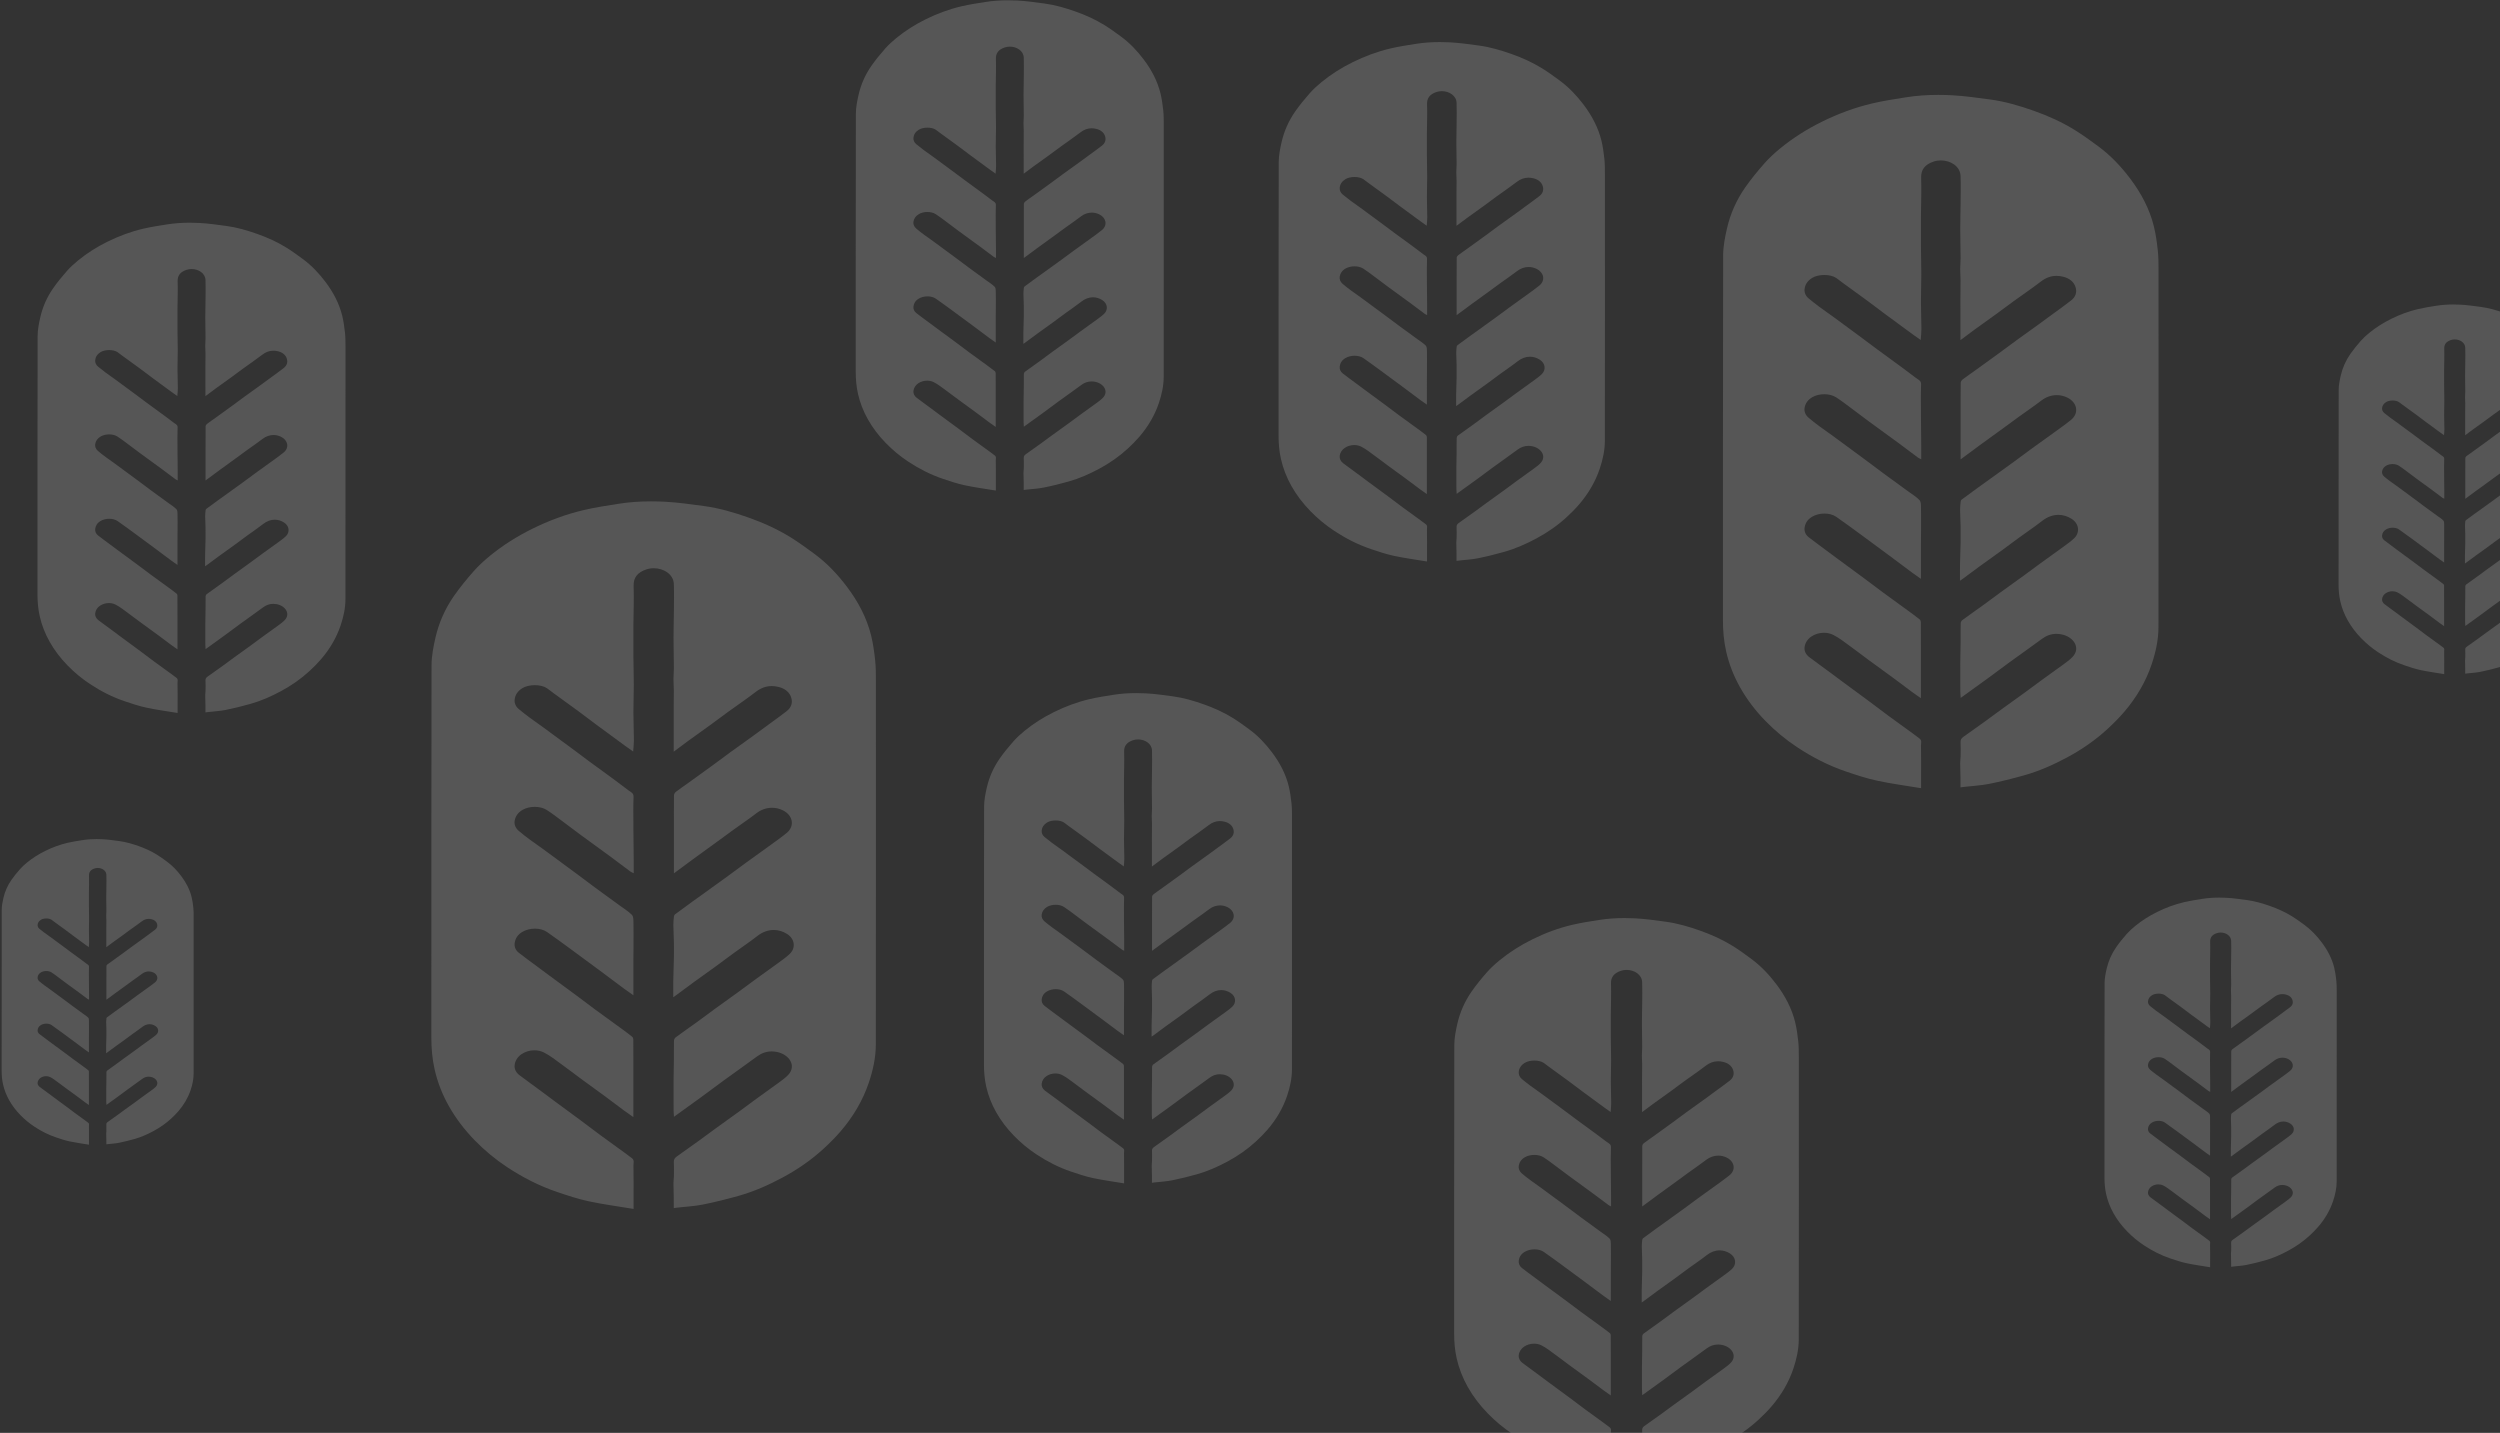
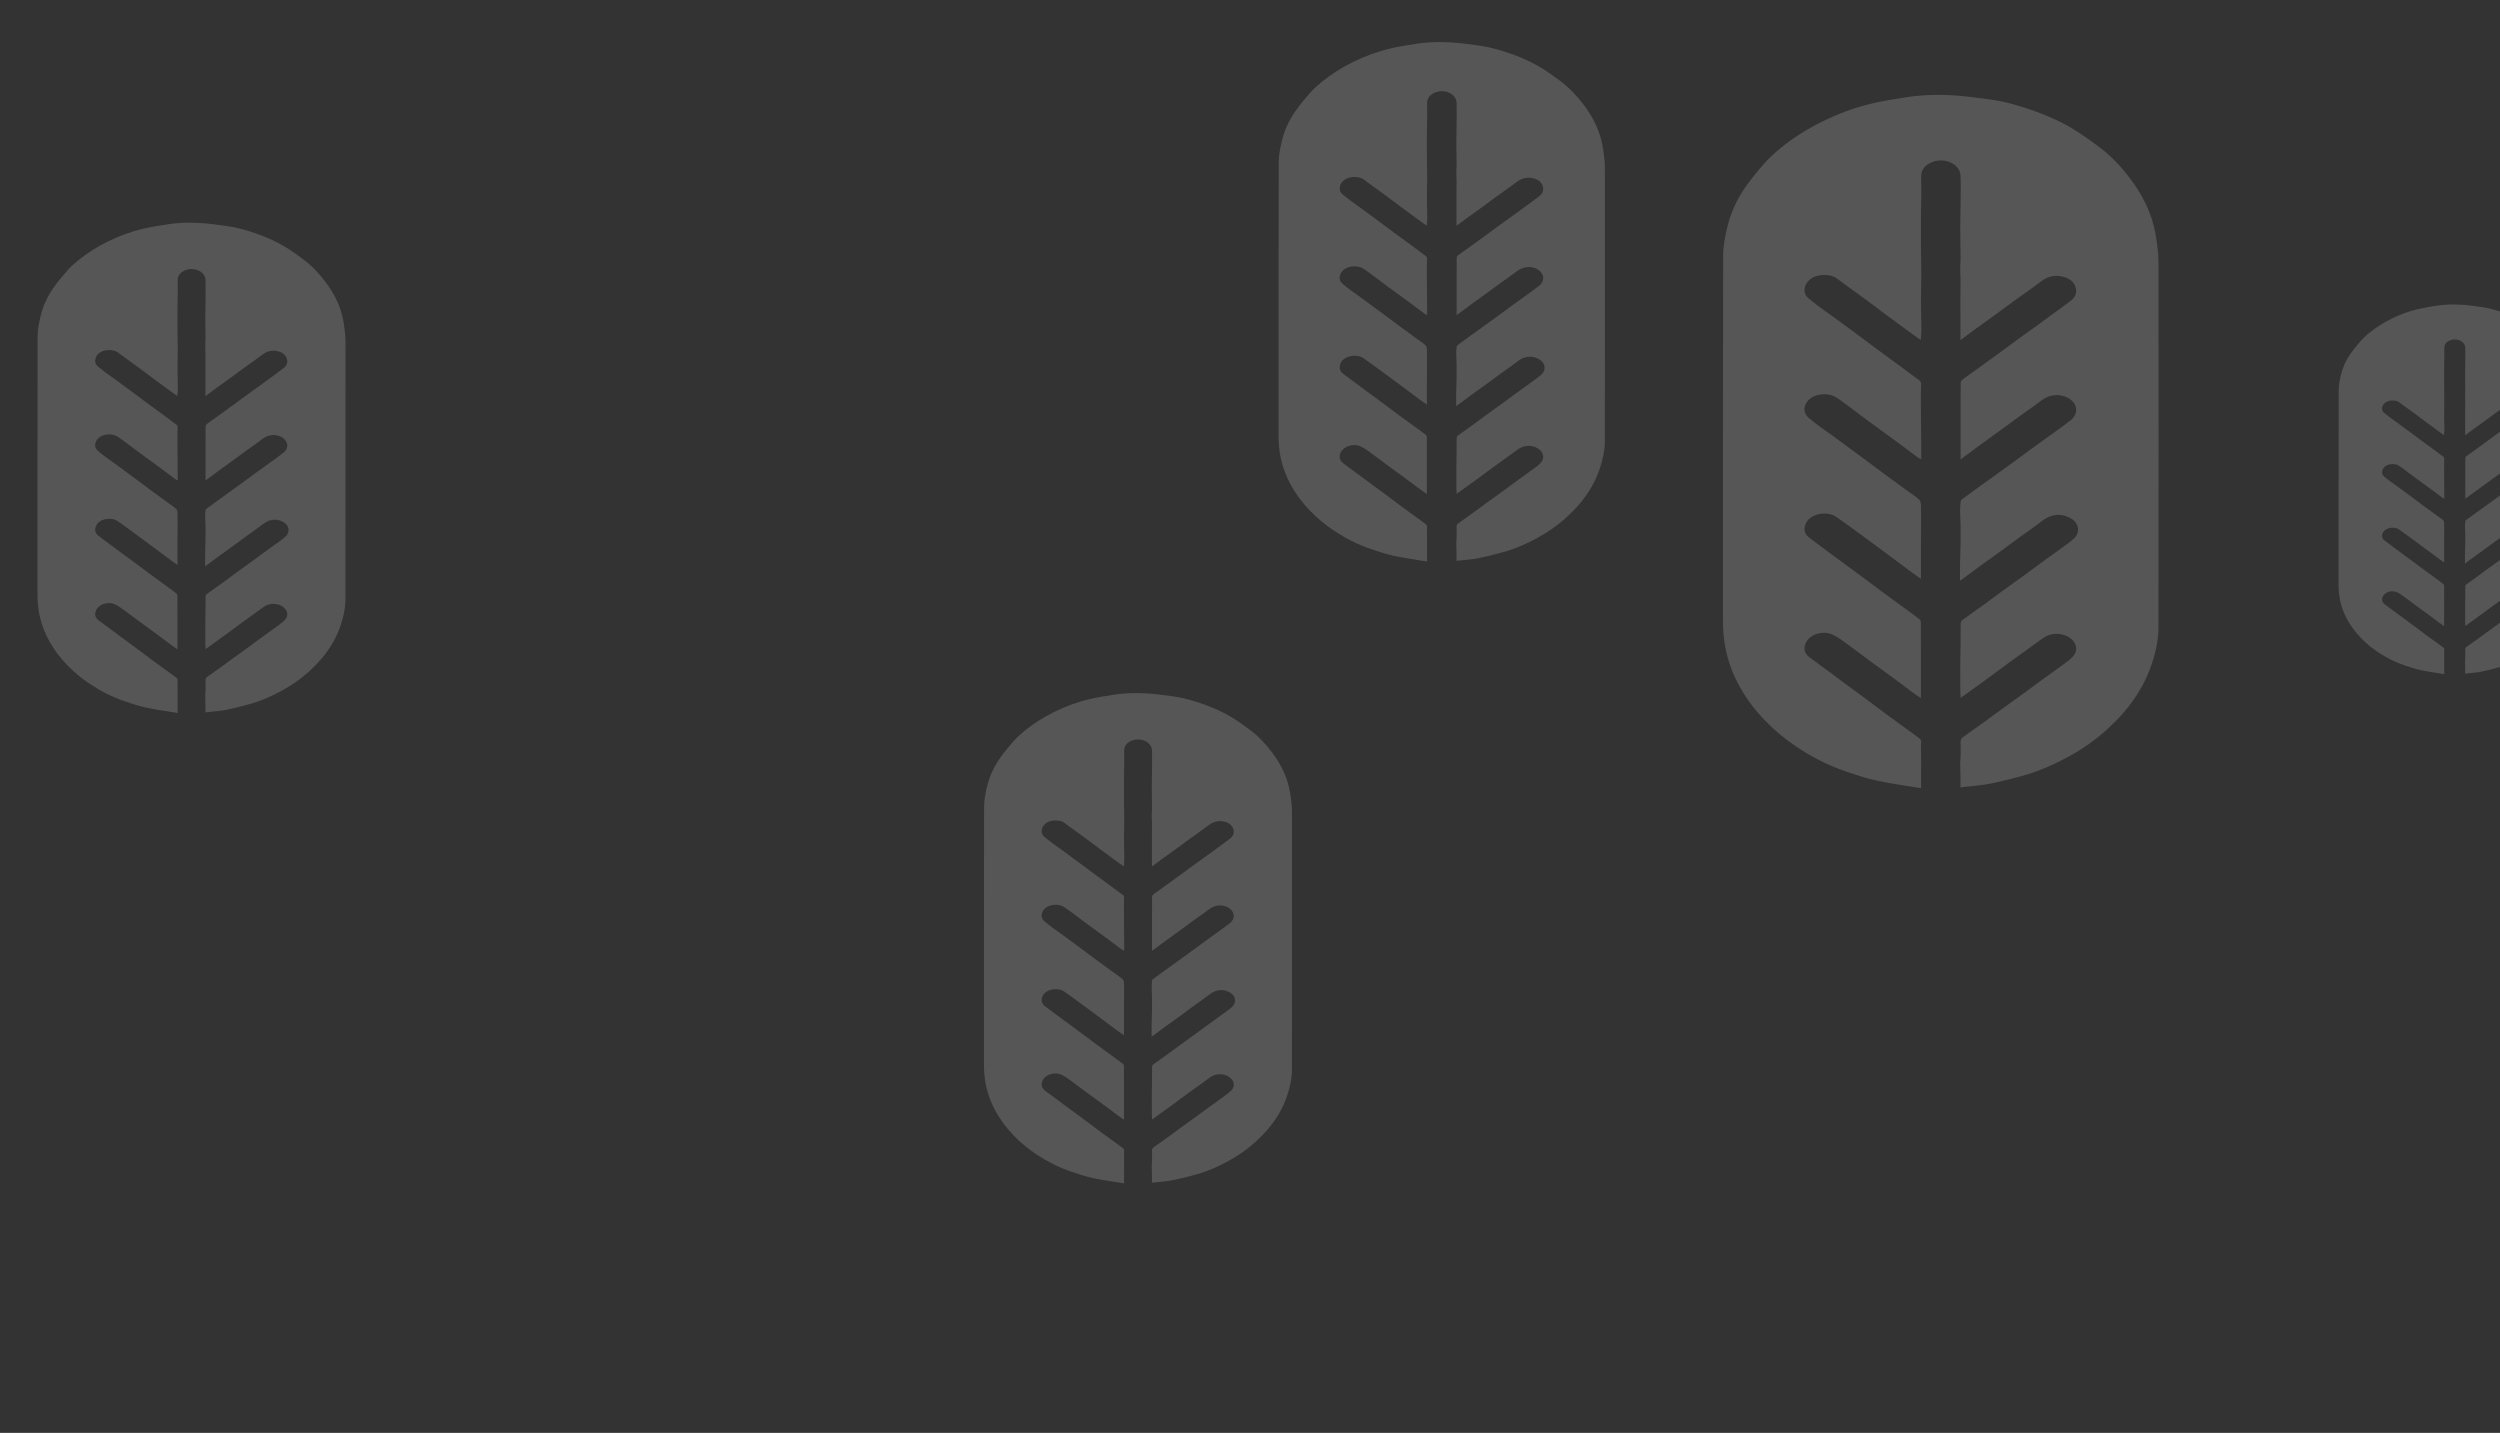
<svg xmlns="http://www.w3.org/2000/svg" xmlns:ns1="http://www.bohemiancoding.com/sketch/ns" width="499px" height="286px" viewBox="0 0 499 286" version="1.1">
  <rect x="0" y="0" width="499" height="286" fill="#333333" stroke="none" />
  <title>Imported Layers 2 Copy</title>
  <desc>Created with Sketch.</desc>
  <defs />
  <g id="Homepage" stroke="none" stroke-width="1" fill="none" fill-rule="evenodd" ns1:type="MSPage">
    <g id="GM-Homepage" ns1:type="MSArtboardGroup" transform="translate(-907, -641)" fill="#FFFFFF" opacity="0.173">
      <g id="Subscribe-Now" ns1:type="MSLayerGroup" transform="translate(898, 600)">
        <g id="Bitmap-Copy-2" ns1:type="MSShapeGroup">
          <g id="Imported-Layers-2-Copy" transform="translate(-99.5, 40.809)">
            <path d="M146.366,44.645 C144.846,44.645 143.326,44.746 141.824,44.985 C140.238,45.237 138.641,45.477 137.088,45.841 C134.567,46.432 132.189,47.325 129.931,48.443 C127.805,49.496 125.85,50.733 124.089,52.176 C123.289,52.831 122.521,53.529 121.858,54.282 C120.88,55.392 119.941,56.533 119.112,57.723 C117.874,59.5 117.029,61.428 116.563,63.446 C116.269,64.717 116.011,66.021 116.009,67.31 C115.973,84.469 115.987,101.628 115.981,118.787 C115.98,120.275 116.105,121.747 116.436,123.211 C116.838,124.982 117.5,126.682 118.421,128.307 C119.376,129.996 120.566,131.557 121.982,133.012 C123.322,134.389 124.812,135.631 126.467,136.723 C128.582,138.12 130.87,139.308 133.376,140.157 C134.815,140.645 136.272,141.128 137.773,141.449 C139.772,141.877 141.818,142.146 143.948,142.5 L143.948,141.146 C143.947,139.593 143.966,138.041 143.932,136.489 C143.926,136.151 144.106,135.756 143.694,135.467 C143.369,135.238 143.065,134.989 142.744,134.756 C141.614,133.933 140.474,133.12 139.349,132.292 C138.427,131.613 137.524,130.913 136.605,130.232 C135.358,129.307 134.102,128.392 132.851,127.47 C132.283,127.05 131.721,126.624 131.153,126.204 C130.153,125.467 129.142,124.739 128.153,123.992 C127.683,123.636 127.446,123.13 127.497,122.636 C127.63,121.347 128.931,120.563 130.234,120.563 C130.687,120.563 131.141,120.658 131.545,120.86 C132.429,121.299 133.184,121.925 133.973,122.491 C134.848,123.118 135.691,123.777 136.557,124.413 C137.717,125.266 138.89,126.105 140.049,126.959 C140.938,127.613 141.81,128.281 142.696,128.938 C143.074,129.218 143.469,129.482 143.922,129.8 L143.922,128.442 L143.922,122.994 C143.922,121.691 143.927,120.388 143.915,119.085 C143.914,118.948 143.858,118.77 143.748,118.682 C143.212,118.253 142.652,117.844 142.092,117.435 C140.951,116.603 139.801,115.781 138.664,114.944 C137.753,114.274 136.862,113.584 135.952,112.911 C134.717,111.996 133.471,111.089 132.232,110.176 C131.64,109.74 131.052,109.301 130.463,108.862 C129.659,108.262 128.842,107.675 128.059,107.058 C127.636,106.725 127.45,106.244 127.5,105.787 C127.568,105.157 127.877,104.601 128.549,104.195 C129.047,103.895 129.685,103.737 130.312,103.737 C130.923,103.737 131.524,103.887 131.978,104.201 C133.119,104.993 134.23,105.815 135.346,106.632 C136.647,107.583 137.941,108.54 139.233,109.499 C140.379,110.35 141.516,111.209 142.662,112.059 C143.053,112.349 143.46,112.625 143.925,112.953 L143.925,112.212 C143.925,110.843 143.924,109.474 143.926,108.104 C143.927,107.441 143.939,106.779 143.94,106.117 C143.943,105.011 143.957,103.905 143.932,102.8 C143.925,102.467 143.931,102.05 143.709,101.823 C143.253,101.358 142.651,100.993 142.103,100.593 C140.94,99.743 139.769,98.901 138.61,98.048 C137.722,97.394 136.85,96.724 135.965,96.069 C134.443,94.943 132.92,93.821 131.392,92.702 C130.801,92.269 130.187,91.859 129.6,91.421 C129.066,91.024 128.533,90.621 128.039,90.189 C127.616,89.818 127.421,89.322 127.5,88.834 C127.6,88.216 127.948,87.681 128.608,87.303 C129.08,87.032 129.685,86.893 130.285,86.893 C130.888,86.893 131.486,87.034 131.939,87.322 C132.635,87.766 133.28,88.268 133.937,88.755 C134.835,89.418 135.716,90.099 136.617,90.76 C138.015,91.789 139.428,92.802 140.827,93.831 C141.727,94.493 142.61,95.17 143.507,95.836 C143.626,95.924 143.78,95.979 143.968,96.075 C143.968,95.408 143.969,94.809 143.967,94.21 C143.966,93.846 143.962,93.482 143.958,93.117 C143.947,92.013 143.936,90.908 143.924,89.803 C143.924,89.71 143.926,89.616 143.926,89.522 C143.925,88.185 143.891,86.846 143.948,85.511 C143.962,85.186 143.834,85.023 143.596,84.85 C143.471,84.759 143.334,84.68 143.211,84.588 C142.589,84.122 141.975,83.649 141.349,83.188 C140.166,82.318 138.973,81.458 137.791,80.588 C136.926,79.951 136.073,79.301 135.21,78.663 C133.95,77.731 132.689,76.801 131.422,75.875 C130.819,75.434 130.195,75.013 129.597,74.568 C129.073,74.179 128.562,73.778 128.065,73.365 C127.649,73.019 127.459,72.549 127.499,72.093 C127.554,71.443 127.905,70.887 128.576,70.474 C129.015,70.203 129.658,70.063 130.295,70.063 C130.926,70.063 131.553,70.201 131.971,70.487 C132.288,70.704 132.579,70.947 132.887,71.173 C134.03,72.004 135.179,72.827 136.315,73.664 C137.227,74.334 138.118,75.024 139.027,75.697 C140.264,76.612 141.506,77.521 142.749,78.43 C143.113,78.697 143.488,78.954 143.893,79.241 C143.933,78.663 143.998,78.163 143.995,77.664 C143.987,76.387 143.93,75.11 143.927,73.834 C143.924,72.568 143.979,71.302 143.979,70.037 C143.978,68.676 143.935,67.316 143.924,65.956 C143.914,64.604 143.915,63.251 143.924,61.899 C143.936,60.044 144.019,58.188 143.957,56.336 C143.918,55.184 144.501,54.464 145.709,54.058 C146.044,53.945 146.395,53.891 146.744,53.891 C148.133,53.891 149.471,54.742 149.519,56.078 C149.564,57.334 149.535,58.591 149.526,59.847 C149.516,61.066 149.475,62.285 149.476,63.503 C149.477,64.894 149.516,66.284 149.524,67.674 C149.526,68.181 149.469,68.687 149.467,69.194 C149.466,69.72 149.515,70.246 149.517,70.772 C149.521,71.669 149.5,72.566 149.499,73.463 C149.496,74.812 149.501,76.161 149.502,77.51 L149.502,79.258 C150.217,78.726 150.83,78.258 151.457,77.803 C152.519,77.032 153.595,76.273 154.656,75.502 C155.457,74.92 156.241,74.322 157.043,73.74 C158.313,72.822 159.622,71.94 160.855,70.989 C161.53,70.468 162.255,70.189 163.061,70.189 C163.357,70.189 163.664,70.227 163.983,70.304 C164.873,70.519 165.51,71.017 165.75,71.776 C165.974,72.484 165.78,73.148 165.122,73.66 C164.357,74.255 163.561,74.822 162.775,75.4 C162.037,75.944 161.298,76.49 160.553,77.027 C159.489,77.797 158.415,78.557 157.353,79.328 C156.552,79.909 155.767,80.507 154.967,81.09 C153.849,81.904 152.726,82.714 151.602,83.524 C151.007,83.953 150.393,84.365 149.814,84.809 C149.668,84.922 149.542,85.125 149.54,85.287 C149.519,86.804 149.528,88.32 149.528,89.837 L149.528,94.997 L149.528,96.09 C149.643,96.005 149.696,95.966 149.749,95.926 C150.555,95.329 151.356,94.728 152.167,94.136 C153.296,93.312 154.432,92.495 155.563,91.673 C156.306,91.133 157.041,90.584 157.786,90.046 C158.839,89.286 159.924,88.555 160.949,87.768 C161.573,87.288 162.325,87.019 163.098,87.019 C163.607,87.019 164.125,87.136 164.622,87.385 C165.965,88.058 166.308,89.545 165.098,90.528 C164.315,91.164 163.475,91.75 162.651,92.349 C161.59,93.121 160.515,93.88 159.453,94.651 C158.652,95.233 157.867,95.83 157.067,96.413 C155.971,97.211 154.869,98.001 153.768,98.794 C153.207,99.198 152.639,99.596 152.08,100.002 C151.279,100.583 150.48,101.166 149.69,101.757 C149.602,101.823 149.545,101.949 149.534,102.051 C149.493,102.442 149.449,102.834 149.454,103.226 C149.462,104.007 149.511,104.786 149.525,105.567 C149.538,106.302 149.539,107.037 149.526,107.772 C149.505,108.86 149.46,109.948 149.439,111.036 C149.425,111.738 149.436,112.439 149.436,113.219 C149.598,113.11 149.679,113.06 149.753,113.004 C150.56,112.408 151.359,111.805 152.172,111.214 C153.233,110.443 154.309,109.685 155.371,108.914 C156.184,108.323 156.979,107.716 157.791,107.125 C158.875,106.336 160.001,105.586 161.049,104.764 C161.751,104.213 162.542,103.92 163.338,103.92 C163.971,103.92 164.608,104.105 165.206,104.491 C166.262,105.17 166.39,106.418 165.564,107.216 C165.108,107.657 164.565,108.038 164.038,108.424 C162.969,109.208 161.881,109.974 160.808,110.753 C160.006,111.335 159.22,111.931 158.418,112.512 C157.356,113.284 156.283,114.044 155.221,114.816 C154.42,115.398 153.636,115.996 152.834,116.577 C151.816,117.312 150.78,118.031 149.771,118.775 C149.635,118.875 149.543,119.075 149.539,119.231 C149.516,120.078 149.534,120.926 149.526,121.773 C149.516,122.795 149.486,123.816 149.48,124.838 C149.473,126.157 149.477,127.475 149.484,128.795 C149.485,129.116 149.517,129.438 149.536,129.758 C150.797,128.849 152.041,127.96 153.273,127.061 C154.346,126.277 155.401,125.474 156.476,124.693 C157.983,123.598 159.517,122.527 161.012,121.42 C161.628,120.964 162.297,120.716 163.047,120.716 C163.26,120.716 163.479,120.737 163.705,120.777 C165.453,121.093 166.533,122.682 165.341,123.958 C164.991,124.333 164.552,124.655 164.122,124.971 C163.066,125.748 161.987,126.503 160.925,127.275 C160.124,127.857 159.34,128.455 158.54,129.037 C157.466,129.816 156.381,130.585 155.307,131.364 C154.539,131.92 153.786,132.489 153.018,133.045 C151.987,133.788 150.952,134.527 149.912,135.26 C149.621,135.464 149.501,135.692 149.517,136.02 C149.552,136.689 149.535,137.362 149.525,138.033 C149.52,138.348 149.463,138.663 149.465,138.978 C149.468,139.647 149.497,140.315 149.508,140.984 C149.515,141.449 149.509,141.916 149.509,142.385 C149.724,142.355 149.855,142.334 149.987,142.319 C151.164,142.185 152.364,142.128 153.513,141.9 C155.183,141.566 156.833,141.15 158.461,140.694 C160.63,140.087 162.638,139.186 164.561,138.155 C166.67,137.025 168.58,135.69 170.263,134.139 C171.083,133.384 171.873,132.596 172.585,131.768 C174.347,129.716 175.66,127.474 176.484,125.034 C177.066,123.31 177.45,121.553 177.452,119.768 C177.474,102.993 177.466,86.219 177.461,69.444 C177.461,68.501 177.46,67.552 177.359,66.614 C177.236,65.474 177.081,64.33 176.806,63.211 C176.208,60.778 175.029,58.529 173.445,56.437 C172.173,54.757 170.716,53.194 168.921,51.877 C167.854,51.095 166.783,50.309 165.644,49.605 C163.851,48.498 161.897,47.607 159.843,46.884 C157.854,46.183 155.821,45.577 153.681,45.291 C151.885,45.052 150.084,44.789 148.273,44.695 C147.638,44.662 147.002,44.645 146.366,44.645" id="Fill-2" />
-             <path d="M238.452,100.263 C236.257,100.263 234.063,100.409 231.894,100.755 C229.604,101.119 227.299,101.465 225.058,101.99 C221.42,102.843 217.987,104.132 214.729,105.745 C211.661,107.264 208.839,109.05 206.297,111.133 C205.143,112.079 204.034,113.086 203.078,114.172 C201.667,115.774 200.311,117.421 199.115,119.138 C197.328,121.703 196.109,124.486 195.436,127.398 C195.012,129.233 194.64,131.114 194.636,132.975 C194.584,157.739 194.605,182.504 194.596,207.268 C194.594,209.415 194.775,211.54 195.253,213.652 C195.833,216.21 196.789,218.661 198.117,221.008 C199.496,223.445 201.213,225.699 203.257,227.798 C205.191,229.785 207.342,231.578 209.729,233.155 C212.782,235.171 216.084,236.884 219.701,238.11 C221.777,238.814 223.881,239.511 226.046,239.975 C228.931,240.592 231.885,240.98 234.958,241.491 L234.958,239.537 C234.958,237.297 234.984,235.055 234.936,232.816 C234.926,232.328 235.186,231.759 234.593,231.341 C234.124,231.011 233.684,230.651 233.221,230.315 C231.59,229.128 229.946,227.953 228.322,226.759 C226.991,225.779 225.688,224.769 224.361,223.786 C222.562,222.451 220.748,221.13 218.944,219.8 C218.123,219.194 217.313,218.579 216.492,217.973 C215.05,216.908 213.591,215.859 212.163,214.78 C211.484,214.267 211.142,213.537 211.216,212.823 C211.408,210.962 213.286,209.832 215.167,209.832 C215.821,209.832 216.475,209.969 217.059,210.259 C218.334,210.894 219.424,211.797 220.563,212.614 C221.826,213.519 223.042,214.47 224.292,215.388 C225.966,216.618 227.659,217.83 229.331,219.062 C230.614,220.006 231.873,220.971 233.152,221.918 C233.697,222.322 234.268,222.704 234.921,223.162 L234.921,221.203 L234.921,213.34 C234.921,211.459 234.928,209.578 234.911,207.698 C234.909,207.5 234.83,207.243 234.67,207.116 C233.896,206.497 233.088,205.907 232.279,205.317 C230.633,204.116 228.974,202.929 227.333,201.722 C226.018,200.754 224.732,199.759 223.42,198.788 C221.636,197.466 219.838,196.158 218.05,194.841 C217.196,194.212 216.347,193.577 215.497,192.943 C214.337,192.078 213.158,191.232 212.028,190.341 C211.416,189.859 211.148,189.165 211.22,188.506 C211.318,187.597 211.765,186.795 212.734,186.209 C213.453,185.775 214.373,185.547 215.279,185.547 C216.161,185.548 217.029,185.763 217.683,186.217 C219.33,187.359 220.934,188.546 222.544,189.725 C224.422,191.098 226.289,192.479 228.154,193.863 C229.807,195.091 231.449,196.331 233.102,197.558 C233.667,197.977 234.254,198.375 234.925,198.849 L234.925,197.778 C234.925,195.802 234.924,193.826 234.927,191.849 C234.929,190.894 234.945,189.938 234.948,188.981 C234.952,187.386 234.972,185.79 234.936,184.194 C234.925,183.714 234.935,183.112 234.613,182.785 C233.956,182.115 233.087,181.588 232.296,181.01 C230.618,179.783 228.928,178.568 227.255,177.337 C225.973,176.393 224.715,175.427 223.437,174.48 C221.241,172.856 219.043,171.236 216.838,169.622 C215.985,168.997 215.099,168.404 214.252,167.773 C213.48,167.199 212.711,166.617 211.999,165.994 C211.388,165.459 211.106,164.743 211.22,164.039 C211.364,163.148 211.867,162.375 212.819,161.829 C213.501,161.439 214.374,161.238 215.24,161.238 C216.11,161.238 216.973,161.44 217.627,161.857 C218.631,162.497 219.562,163.222 220.511,163.924 C221.806,164.882 223.079,165.864 224.378,166.819 C226.396,168.303 228.435,169.767 230.454,171.25 C231.754,172.205 233.029,173.184 234.323,174.144 C234.494,174.272 234.717,174.351 234.988,174.49 C234.988,173.526 234.989,172.662 234.987,171.798 C234.985,171.272 234.979,170.746 234.973,170.221 C234.957,168.626 234.941,167.032 234.925,165.438 C234.924,165.303 234.927,165.167 234.927,165.032 C234.925,163.102 234.877,161.17 234.958,159.242 C234.979,158.774 234.794,158.539 234.45,158.288 C234.271,158.157 234.073,158.044 233.895,157.911 C232.997,157.239 232.112,156.556 231.208,155.89 C229.5,154.635 227.779,153.394 226.072,152.138 C224.824,151.219 223.594,150.281 222.348,149.359 C220.53,148.014 218.709,146.672 216.881,145.336 C216.011,144.7 215.11,144.092 214.247,143.45 C213.491,142.888 212.753,142.31 212.036,141.713 C211.435,141.214 211.161,140.536 211.218,139.878 C211.299,138.941 211.805,138.138 212.773,137.541 C213.407,137.151 214.334,136.948 215.255,136.948 C216.166,136.948 217.07,137.147 217.674,137.56 C218.131,137.874 218.55,138.224 218.996,138.549 C220.645,139.749 222.303,140.937 223.943,142.144 C225.258,143.112 226.545,144.107 227.857,145.079 C229.641,146.4 231.435,147.712 233.228,149.024 C233.754,149.409 234.295,149.779 234.88,150.194 C234.937,149.359 235.031,148.638 235.026,147.917 C235.015,146.076 234.933,144.233 234.929,142.39 C234.924,140.564 235.004,138.736 235.004,136.91 C235.003,134.946 234.94,132.984 234.924,131.021 C234.91,129.069 234.911,127.116 234.924,125.165 C234.941,122.488 235.061,119.809 234.971,117.136 C234.916,115.474 235.758,114.435 237.5,113.849 C237.984,113.686 238.491,113.609 238.994,113.609 C240.998,113.609 242.93,114.836 242.999,116.764 C243.065,118.576 243.022,120.392 243.009,122.205 C242.995,123.963 242.935,125.723 242.937,127.481 C242.939,129.488 242.995,131.494 243.006,133.5 C243.009,134.231 242.926,134.963 242.924,135.693 C242.923,136.453 242.993,137.211 242.995,137.971 C243.002,139.265 242.972,140.56 242.97,141.855 C242.966,143.801 242.974,145.749 242.975,147.696 L242.975,150.219 C244.006,149.45 244.891,148.775 245.796,148.118 C247.329,147.006 248.881,145.911 250.414,144.798 C251.569,143.959 252.701,143.094 253.858,142.256 C255.69,140.93 257.581,139.657 259.359,138.284 C260.334,137.532 261.38,137.13 262.542,137.13 C262.97,137.13 263.413,137.184 263.874,137.296 C265.158,137.606 266.078,138.325 266.424,139.42 C266.747,140.442 266.467,141.4 265.519,142.138 C264.413,142.998 263.264,143.817 262.131,144.651 C261.065,145.436 259.999,146.222 258.924,147 C257.388,148.11 255.838,149.206 254.305,150.319 C253.148,151.159 252.016,152.02 250.861,152.862 C249.248,154.038 247.626,155.207 246.005,156.375 C245.146,156.995 244.261,157.589 243.426,158.23 C243.214,158.393 243.033,158.685 243.03,158.92 C243,161.109 243.012,163.298 243.012,165.486 L243.012,172.934 L243.012,174.511 C243.177,174.389 243.254,174.332 243.331,174.274 C244.493,173.412 245.651,172.545 246.821,171.691 C248.45,170.501 250.09,169.323 251.721,168.136 C252.794,167.356 253.855,166.565 254.93,165.789 C256.451,164.691 258.016,163.636 259.494,162.501 C260.396,161.808 261.481,161.42 262.596,161.42 C263.331,161.42 264.078,161.588 264.796,161.947 C266.735,162.919 267.229,165.064 265.482,166.484 C264.353,167.401 263.14,168.247 261.952,169.112 C260.42,170.226 258.869,171.321 257.336,172.435 C256.18,173.275 255.047,174.137 253.892,174.977 C252.311,176.128 250.72,177.27 249.131,178.413 C248.321,178.996 247.503,179.571 246.695,180.157 C245.539,180.995 244.385,181.836 243.245,182.69 C243.118,182.785 243.037,182.966 243.021,183.114 C242.961,183.678 242.898,184.244 242.904,184.81 C242.917,185.936 242.988,187.062 243.008,188.188 C243.026,189.249 243.028,190.31 243.008,191.37 C242.978,192.941 242.914,194.511 242.884,196.082 C242.864,197.094 242.879,198.107 242.879,199.232 C243.114,199.074 243.23,199.002 243.338,198.922 C244.502,198.062 245.655,197.192 246.828,196.339 C248.359,195.226 249.913,194.132 251.445,193.019 C252.618,192.167 253.765,191.29 254.937,190.438 C256.502,189.299 258.127,188.216 259.639,187.03 C260.653,186.233 261.794,185.812 262.943,185.812 C263.857,185.812 264.775,186.079 265.64,186.635 C267.163,187.616 267.348,189.416 266.155,190.569 C265.497,191.205 264.713,191.754 263.953,192.312 C262.411,193.443 260.84,194.549 259.291,195.674 C258.134,196.513 257,197.373 255.843,198.212 C254.31,199.325 252.761,200.422 251.228,201.536 C250.072,202.376 248.941,203.24 247.783,204.078 C246.314,205.14 244.819,206.177 243.362,207.25 C243.166,207.394 243.034,207.684 243.027,207.909 C242.994,209.131 243.021,210.355 243.009,211.578 C242.995,213.052 242.952,214.527 242.942,216.001 C242.932,217.904 242.939,219.808 242.948,221.711 C242.95,222.175 242.997,222.639 243.023,223.101 C244.844,221.789 246.638,220.506 248.417,219.208 C249.966,218.078 251.488,216.919 253.04,215.792 C255.215,214.211 257.428,212.666 259.585,211.068 C260.474,210.41 261.441,210.053 262.522,210.053 C262.829,210.053 263.146,210.082 263.473,210.141 C265.996,210.596 267.554,212.888 265.834,214.731 C265.329,215.272 264.695,215.737 264.075,216.193 C262.551,217.315 260.994,218.405 259.461,219.519 C258.305,220.358 257.173,221.221 256.018,222.061 C254.468,223.186 252.903,224.296 251.352,225.419 C250.245,226.222 249.157,227.044 248.049,227.844 C246.562,228.918 245.068,229.985 243.566,231.042 C243.145,231.337 242.974,231.666 242.997,232.139 C243.046,233.105 243.022,234.075 243.008,235.044 C243,235.499 242.919,235.954 242.922,236.409 C242.925,237.373 242.968,238.338 242.983,239.303 C242.993,239.975 242.984,240.647 242.984,241.325 C243.294,241.282 243.483,241.252 243.675,241.23 C245.373,241.036 247.104,240.955 248.764,240.625 C251.173,240.144 253.555,239.543 255.905,238.885 C259.034,238.009 261.933,236.709 264.709,235.221 C267.752,233.589 270.509,231.663 272.937,229.425 C274.121,228.334 275.261,227.197 276.288,226.002 C278.832,223.041 280.726,219.806 281.916,216.285 C282.756,213.796 283.309,211.26 283.312,208.683 C283.344,184.474 283.333,160.264 283.327,136.055 C283.327,134.693 283.325,133.324 283.179,131.97 C283,130.325 282.777,128.674 282.38,127.059 C281.518,123.547 279.816,120.303 277.529,117.282 C275.694,114.858 273.591,112.602 271,110.702 C269.461,109.572 267.916,108.439 266.271,107.423 C263.683,105.825 260.864,104.539 257.899,103.495 C255.028,102.484 252.094,101.609 249.006,101.197 C246.414,100.851 243.814,100.472 241.2,100.336 C240.285,100.288 239.369,100.263 238.452,100.263" id="Fill-3" />
-             <path d="M309.69,0.251 C308.17,0.251 306.65,0.353 305.148,0.592 C303.561,0.844 301.964,1.084 300.411,1.448 C297.891,2.04 295.512,2.932 293.254,4.05 C291.129,5.103 289.174,6.34 287.412,7.783 C286.613,8.438 285.844,9.136 285.181,9.889 C284.204,10.999 283.264,12.141 282.436,13.33 C281.198,15.107 280.353,17.035 279.886,19.053 C279.593,20.324 279.335,21.628 279.333,22.917 C279.296,40.076 279.311,57.235 279.304,74.394 C279.304,75.882 279.429,77.354 279.76,78.817 C280.162,80.59 280.824,82.289 281.744,83.915 C282.7,85.603 283.89,87.165 285.306,88.619 C286.646,89.996 288.136,91.238 289.79,92.331 C291.906,93.727 294.193,94.915 296.7,95.764 C298.138,96.252 299.596,96.735 301.096,97.056 C303.095,97.484 305.142,97.753 307.272,98.107 L307.272,96.753 C307.271,95.2 307.289,93.648 307.256,92.096 C307.249,91.758 307.429,91.363 307.018,91.074 C306.693,90.845 306.388,90.596 306.068,90.363 C304.937,89.54 303.798,88.727 302.673,87.899 C301.751,87.22 300.848,86.521 299.929,85.839 C298.682,84.914 297.425,83.999 296.175,83.077 C295.606,82.657 295.045,82.231 294.476,81.811 C293.477,81.074 292.466,80.347 291.477,79.599 C291.006,79.243 290.769,78.737 290.82,78.243 C290.954,76.954 292.255,76.17 293.558,76.17 C294.011,76.17 294.464,76.265 294.869,76.467 C295.752,76.906 296.507,77.532 297.297,78.098 C298.172,78.725 299.014,79.384 299.881,80.02 C301.041,80.873 302.214,81.713 303.372,82.565 C304.261,83.219 305.133,83.888 306.02,84.545 C306.397,84.825 306.793,85.089 307.245,85.406 L307.245,84.049 L307.245,78.601 C307.245,77.298 307.251,75.995 307.238,74.692 C307.237,74.554 307.182,74.377 307.072,74.288 C306.535,73.86 305.975,73.451 305.415,73.042 C304.274,72.21 303.124,71.388 301.988,70.551 C301.076,69.881 300.185,69.191 299.276,68.518 C298.041,67.603 296.794,66.696 295.556,65.783 C294.964,65.347 294.375,64.907 293.787,64.469 C292.983,63.869 292.166,63.283 291.383,62.666 C290.959,62.332 290.773,61.851 290.823,61.394 C290.891,60.764 291.201,60.209 291.873,59.802 C292.371,59.502 293.009,59.344 293.636,59.344 C294.247,59.344 294.848,59.494 295.301,59.808 C296.443,60.6 297.554,61.422 298.67,62.239 C299.971,63.19 301.264,64.147 302.557,65.106 C303.702,65.956 304.84,66.816 305.985,67.666 C306.377,67.956 306.783,68.232 307.249,68.561 L307.249,67.819 C307.249,66.45 307.247,65.08 307.25,63.711 C307.251,63.048 307.262,62.386 307.264,61.724 C307.267,60.618 307.281,59.512 307.256,58.406 C307.249,58.074 307.255,57.657 307.032,57.429 C306.577,56.965 305.974,56.6 305.426,56.2 C304.263,55.35 303.093,54.508 301.934,53.655 C301.046,53.001 300.174,52.332 299.288,51.676 C297.767,50.55 296.244,49.428 294.716,48.309 C294.125,47.876 293.51,47.466 292.924,47.029 C292.389,46.631 291.856,46.227 291.363,45.795 C290.94,45.425 290.744,44.928 290.823,44.441 C290.923,43.823 291.272,43.288 291.932,42.91 C292.403,42.639 293.008,42.501 293.608,42.501 C294.211,42.501 294.809,42.641 295.262,42.929 C295.959,43.373 296.604,43.875 297.261,44.362 C298.158,45.025 299.04,45.706 299.94,46.367 C301.339,47.395 302.752,48.41 304.151,49.438 C305.051,50.1 305.934,50.777 306.831,51.443 C306.95,51.531 307.104,51.586 307.292,51.683 C307.292,51.015 307.292,50.416 307.291,49.817 C307.29,49.453 307.285,49.088 307.281,48.724 C307.27,47.619 307.259,46.515 307.248,45.41 C307.248,45.316 307.25,45.223 307.25,45.13 C307.249,43.792 307.215,42.454 307.272,41.117 C307.285,40.793 307.158,40.63 306.919,40.456 C306.795,40.366 306.658,40.287 306.535,40.195 C305.913,39.729 305.299,39.255 304.672,38.795 C303.489,37.925 302.297,37.065 301.114,36.195 C300.249,35.558 299.397,34.909 298.534,34.27 C297.274,33.338 296.012,32.408 294.746,31.482 C294.143,31.041 293.519,30.62 292.92,30.175 C292.396,29.786 291.885,29.385 291.389,28.972 C290.972,28.626 290.782,28.156 290.822,27.7 C290.878,27.05 291.229,26.494 291.899,26.081 C292.338,25.81 292.981,25.67 293.618,25.67 C294.25,25.67 294.876,25.808 295.295,26.095 C295.612,26.311 295.902,26.554 296.211,26.779 C297.353,27.61 298.503,28.434 299.639,29.27 C300.55,29.941 301.442,30.63 302.351,31.304 C303.587,32.219 304.83,33.128 306.072,34.037 C306.437,34.304 306.812,34.561 307.217,34.848 C307.257,34.27 307.322,33.77 307.318,33.271 C307.31,31.994 307.254,30.717 307.251,29.441 C307.248,28.175 307.303,26.909 307.303,25.644 C307.302,24.283 307.258,22.923 307.248,21.563 C307.238,20.21 307.238,18.858 307.247,17.505 C307.259,15.651 307.342,13.795 307.28,11.942 C307.242,10.791 307.825,10.071 309.032,9.665 C309.368,9.552 309.719,9.499 310.067,9.499 C311.456,9.499 312.794,10.349 312.842,11.685 C312.888,12.94 312.858,14.198 312.85,15.454 C312.84,16.673 312.799,17.892 312.8,19.111 C312.801,20.501 312.84,21.891 312.847,23.281 C312.85,23.788 312.792,24.294 312.791,24.8 C312.79,25.326 312.838,25.853 312.84,26.379 C312.844,27.276 312.824,28.173 312.823,29.07 C312.82,30.419 312.825,31.768 312.826,33.116 L312.826,34.865 C313.54,34.332 314.154,33.865 314.78,33.409 C315.843,32.639 316.918,31.88 317.98,31.109 C318.781,30.527 319.565,29.928 320.367,29.348 C321.636,28.429 322.946,27.547 324.179,26.596 C324.854,26.074 325.579,25.796 326.385,25.796 C326.68,25.796 326.988,25.833 327.307,25.911 C328.196,26.126 328.834,26.624 329.074,27.383 C329.297,28.091 329.104,28.755 328.446,29.266 C327.68,29.861 326.884,30.429 326.099,31.007 C325.36,31.551 324.622,32.096 323.877,32.634 C322.813,33.404 321.739,34.164 320.677,34.934 C319.875,35.517 319.09,36.113 318.29,36.697 C317.172,37.511 316.049,38.322 314.926,39.131 C314.33,39.559 313.717,39.972 313.138,40.416 C312.992,40.529 312.866,40.732 312.864,40.894 C312.843,42.411 312.852,43.927 312.852,45.444 L312.852,50.604 L312.852,51.698 C312.966,51.613 313.02,51.573 313.073,51.533 C313.878,50.936 314.68,50.335 315.491,49.743 C316.619,48.918 317.756,48.102 318.886,47.28 C319.63,46.74 320.364,46.191 321.109,45.653 C322.163,44.893 323.248,44.162 324.272,43.375 C324.897,42.895 325.648,42.626 326.421,42.626 C326.93,42.626 327.448,42.743 327.945,42.992 C329.289,43.665 329.631,45.152 328.421,46.135 C327.638,46.771 326.798,47.357 325.975,47.956 C324.913,48.728 323.838,49.487 322.777,50.259 C321.976,50.841 321.19,51.438 320.391,52.02 C319.295,52.817 318.192,53.608 317.091,54.401 C316.53,54.804 315.963,55.203 315.403,55.608 C314.602,56.19 313.803,56.773 313.013,57.364 C312.925,57.429 312.869,57.555 312.858,57.658 C312.816,58.049 312.773,58.441 312.777,58.833 C312.786,59.613 312.835,60.394 312.849,61.174 C312.862,61.909 312.863,62.644 312.849,63.379 C312.828,64.467 312.784,65.555 312.763,66.643 C312.749,67.345 312.76,68.046 312.76,68.826 C312.922,68.717 313.003,68.667 313.077,68.611 C313.884,68.015 314.683,67.412 315.496,66.822 C316.557,66.05 317.633,65.292 318.695,64.521 C319.508,63.931 320.302,63.323 321.115,62.732 C322.199,61.943 323.324,61.192 324.372,60.371 C325.075,59.82 325.866,59.527 326.663,59.527 C327.295,59.527 327.931,59.712 328.53,60.098 C329.586,60.777 329.714,62.025 328.888,62.823 C328.431,63.264 327.888,63.645 327.362,64.031 C326.293,64.815 325.205,65.581 324.131,66.36 C323.33,66.942 322.544,67.538 321.742,68.119 C320.679,68.891 319.606,69.651 318.545,70.422 C317.744,71.004 316.96,71.603 316.158,72.184 C315.14,72.92 314.104,73.638 313.094,74.382 C312.958,74.482 312.866,74.682 312.862,74.838 C312.84,75.685 312.858,76.533 312.85,77.381 C312.84,78.402 312.81,79.423 312.803,80.445 C312.796,81.763 312.801,83.082 312.807,84.401 C312.809,84.723 312.841,85.045 312.859,85.365 C314.121,84.455 315.364,83.567 316.597,82.668 C317.67,81.884 318.724,81.081 319.8,80.3 C321.307,79.205 322.841,78.134 324.335,77.027 C324.951,76.571 325.621,76.324 326.37,76.324 C326.583,76.324 326.802,76.344 327.029,76.385 C328.777,76.7 329.856,78.289 328.665,79.565 C328.315,79.94 327.875,80.262 327.446,80.578 C326.39,81.355 325.311,82.111 324.249,82.882 C323.448,83.464 322.663,84.062 321.863,84.644 C320.789,85.424 319.705,86.193 318.63,86.971 C317.863,87.527 317.109,88.096 316.341,88.651 C315.311,89.395 314.276,90.134 313.235,90.867 C312.944,91.071 312.825,91.299 312.841,91.627 C312.875,92.296 312.858,92.969 312.849,93.64 C312.843,93.955 312.787,94.271 312.789,94.585 C312.791,95.254 312.821,95.922 312.831,96.591 C312.838,97.056 312.833,97.522 312.833,97.992 C313.047,97.962 313.178,97.941 313.311,97.926 C314.488,97.792 315.687,97.735 316.837,97.506 C318.507,97.174 320.157,96.757 321.785,96.301 C323.953,95.694 325.961,94.793 327.885,93.762 C329.994,92.632 331.904,91.297 333.586,89.747 C334.407,88.991 335.196,88.203 335.908,87.375 C337.671,85.323 338.984,83.081 339.808,80.642 C340.39,78.917 340.773,77.16 340.775,75.375 C340.797,58.601 340.79,41.826 340.785,25.052 C340.785,24.108 340.784,23.159 340.683,22.221 C340.559,21.081 340.404,19.937 340.129,18.818 C339.532,16.385 338.353,14.136 336.768,12.044 C335.497,10.364 334.039,8.801 332.244,7.484 C331.178,6.702 330.107,5.916 328.968,5.212 C327.175,4.105 325.221,3.214 323.166,2.491 C321.177,1.79 319.144,1.184 317.005,0.898 C315.209,0.659 313.407,0.396 311.596,0.302 C310.962,0.269 310.326,0.251 309.69,0.251" id="Fill-4" />
-             <path d="M127.768,167.671 C126.821,167.671 125.873,167.734 124.937,167.884 C123.948,168.041 122.952,168.19 121.985,168.417 C120.414,168.786 118.931,169.342 117.523,170.039 C116.198,170.695 114.979,171.466 113.881,172.366 C113.383,172.775 112.904,173.21 112.491,173.679 C111.881,174.371 111.296,175.082 110.779,175.824 C110.007,176.932 109.481,178.134 109.19,179.392 C109.007,180.184 108.846,180.996 108.845,181.8 C108.822,192.496 108.831,203.193 108.827,213.889 C108.827,214.817 108.905,215.734 109.111,216.647 C109.362,217.752 109.775,218.81 110.348,219.824 C110.944,220.877 111.685,221.85 112.568,222.757 C113.404,223.615 114.332,224.389 115.364,225.07 C116.682,225.941 118.109,226.682 119.671,227.21 C120.568,227.515 121.476,227.816 122.411,228.016 C123.657,228.283 124.934,228.451 126.261,228.671 L126.261,227.828 C126.261,226.859 126.272,225.891 126.251,224.924 C126.247,224.714 126.359,224.467 126.103,224.287 C125.9,224.144 125.71,223.989 125.511,223.844 C124.806,223.331 124.096,222.824 123.395,222.308 C122.819,221.885 122.257,221.449 121.684,221.024 C120.906,220.447 120.123,219.877 119.344,219.302 C118.989,219.04 118.639,218.774 118.285,218.513 C117.662,218.053 117.031,217.6 116.415,217.134 C116.122,216.912 115.974,216.597 116.006,216.288 C116.089,215.484 116.9,214.996 117.712,214.996 C117.995,214.996 118.277,215.055 118.53,215.181 C119.08,215.455 119.551,215.846 120.043,216.198 C120.588,216.59 121.114,217 121.654,217.396 C122.377,217.928 123.108,218.451 123.83,218.983 C124.385,219.391 124.928,219.808 125.481,220.217 C125.716,220.392 125.963,220.556 126.245,220.754 L126.245,219.908 L126.245,216.512 C126.245,215.699 126.248,214.887 126.241,214.075 C126.239,213.989 126.205,213.879 126.137,213.824 C125.802,213.556 125.453,213.301 125.104,213.047 C124.393,212.528 123.676,212.016 122.967,211.494 C122.399,211.076 121.844,210.646 121.277,210.227 C120.507,209.655 119.73,209.09 118.958,208.522 C118.589,208.25 118.222,207.976 117.855,207.702 C117.354,207.328 116.845,206.963 116.357,206.578 C116.092,206.37 115.976,206.07 116.008,205.786 C116.05,205.393 116.243,205.046 116.662,204.793 C116.972,204.606 117.37,204.507 117.76,204.507 C118.141,204.508 118.517,204.601 118.799,204.797 C119.511,205.29 120.203,205.803 120.899,206.312 C121.71,206.905 122.516,207.502 123.322,208.1 C124.036,208.63 124.745,209.165 125.459,209.695 C125.703,209.876 125.957,210.048 126.247,210.253 L126.247,209.79 C126.247,208.937 126.246,208.084 126.248,207.23 C126.248,206.817 126.255,206.404 126.256,205.991 C126.258,205.302 126.267,204.612 126.251,203.923 C126.247,203.716 126.25,203.455 126.112,203.315 C125.828,203.025 125.452,202.797 125.111,202.547 C124.386,202.018 123.656,201.493 122.934,200.962 C122.38,200.553 121.837,200.136 121.284,199.728 C120.336,199.026 119.386,198.326 118.434,197.629 C118.066,197.359 117.683,197.103 117.317,196.831 C116.984,196.583 116.652,196.331 116.344,196.062 C116.08,195.831 115.958,195.522 116.008,195.217 C116.07,194.833 116.287,194.499 116.698,194.263 C116.992,194.095 117.37,194.008 117.743,194.008 C118.12,194.008 118.493,194.096 118.775,194.275 C119.209,194.552 119.611,194.864 120.02,195.168 C120.58,195.582 121.129,196.006 121.691,196.418 C122.562,197.059 123.443,197.692 124.316,198.332 C124.877,198.745 125.427,199.168 125.986,199.582 C126.06,199.637 126.157,199.672 126.274,199.732 C126.274,199.315 126.274,198.942 126.273,198.569 C126.272,198.342 126.269,198.114 126.267,197.888 C126.26,197.199 126.253,196.51 126.246,195.822 C126.246,195.764 126.248,195.705 126.248,195.647 C126.247,194.813 126.226,193.978 126.261,193.145 C126.269,192.944 126.19,192.842 126.041,192.733 C125.964,192.677 125.878,192.628 125.801,192.571 C125.414,192.28 125.031,191.986 124.641,191.698 C123.903,191.156 123.16,190.62 122.423,190.077 C121.884,189.68 121.352,189.275 120.814,188.877 C120.029,188.296 119.242,187.717 118.453,187.139 C118.077,186.865 117.688,186.602 117.315,186.325 C116.988,186.082 116.67,185.832 116.36,185.574 C116.1,185.359 115.982,185.066 116.007,184.782 C116.042,184.377 116.26,184.03 116.678,183.772 C116.952,183.604 117.353,183.516 117.75,183.516 C118.144,183.516 118.534,183.603 118.795,183.781 C118.993,183.916 119.173,184.068 119.366,184.208 C120.078,184.726 120.795,185.24 121.503,185.761 C122.071,186.179 122.627,186.609 123.193,187.028 C123.964,187.599 124.739,188.166 125.513,188.732 C125.74,188.898 125.974,189.058 126.227,189.238 C126.252,188.877 126.292,188.566 126.29,188.254 C126.285,187.459 126.25,186.662 126.248,185.867 C126.246,185.078 126.28,184.289 126.28,183.5 C126.28,182.652 126.253,181.804 126.246,180.956 C126.24,180.113 126.241,179.27 126.246,178.427 C126.253,177.271 126.305,176.114 126.266,174.959 C126.242,174.241 126.606,173.792 127.358,173.539 C127.568,173.469 127.787,173.435 128.004,173.435 C128.87,173.435 129.704,173.965 129.734,174.798 C129.762,175.581 129.744,176.365 129.738,177.149 C129.732,177.908 129.706,178.668 129.707,179.427 C129.707,180.294 129.732,181.16 129.737,182.027 C129.738,182.343 129.702,182.659 129.701,182.974 C129.701,183.303 129.731,183.63 129.732,183.958 C129.735,184.517 129.722,185.077 129.721,185.635 C129.719,186.476 129.723,187.318 129.723,188.158 L129.723,189.248 C130.169,188.917 130.551,188.625 130.941,188.341 C131.604,187.861 132.274,187.387 132.936,186.907 C133.435,186.544 133.924,186.171 134.424,185.808 C135.215,185.236 136.032,184.687 136.8,184.094 C137.221,183.769 137.673,183.595 138.175,183.595 C138.36,183.595 138.551,183.619 138.751,183.666 C139.305,183.8 139.702,184.111 139.852,184.584 C139.991,185.026 139.87,185.44 139.461,185.759 C138.983,186.129 138.487,186.483 137.997,186.843 C137.537,187.183 137.076,187.522 136.612,187.857 C135.949,188.337 135.28,188.811 134.617,189.292 C134.118,189.654 133.628,190.026 133.129,190.39 C132.433,190.898 131.733,191.403 131.032,191.908 C130.661,192.175 130.279,192.432 129.918,192.708 C129.826,192.779 129.748,192.905 129.747,193.006 C129.734,193.952 129.74,194.897 129.74,195.843 L129.74,199.06 L129.74,199.741 C129.811,199.688 129.844,199.663 129.877,199.638 C130.38,199.266 130.879,198.892 131.384,198.522 C132.088,198.008 132.796,197.5 133.501,196.987 C133.964,196.65 134.423,196.309 134.887,195.973 C135.544,195.499 136.22,195.043 136.858,194.553 C137.248,194.254 137.716,194.086 138.198,194.086 C138.515,194.086 138.838,194.159 139.148,194.314 C139.986,194.734 140.199,195.661 139.445,196.273 C138.957,196.67 138.433,197.035 137.92,197.409 C137.258,197.89 136.588,198.363 135.926,198.844 C135.427,199.207 134.937,199.579 134.439,199.942 C133.756,200.439 133.069,200.932 132.382,201.426 C132.032,201.678 131.679,201.926 131.33,202.179 C130.831,202.542 130.332,202.905 129.84,203.274 C129.785,203.315 129.75,203.393 129.743,203.456 C129.718,203.7 129.691,203.945 129.693,204.189 C129.698,204.675 129.729,205.162 129.737,205.648 C129.745,206.106 129.746,206.565 129.738,207.023 C129.725,207.701 129.697,208.379 129.684,209.058 C129.675,209.495 129.682,209.932 129.682,210.418 C129.783,210.35 129.834,210.319 129.88,210.285 C130.383,209.913 130.881,209.537 131.387,209.169 C132.049,208.688 132.72,208.216 133.382,207.735 C133.889,207.366 134.384,206.988 134.89,206.62 C135.566,206.128 136.268,205.659 136.921,205.148 C137.359,204.804 137.852,204.622 138.348,204.622 C138.743,204.622 139.139,204.737 139.513,204.977 C140.171,205.401 140.251,206.179 139.735,206.676 C139.451,206.951 139.113,207.189 138.784,207.429 C138.118,207.918 137.44,208.395 136.771,208.881 C136.271,209.244 135.781,209.615 135.281,209.978 C134.619,210.459 133.95,210.933 133.288,211.413 C132.789,211.776 132.301,212.15 131.8,212.511 C131.166,212.97 130.52,213.418 129.89,213.882 C129.806,213.944 129.749,214.069 129.746,214.166 C129.732,214.694 129.743,215.223 129.738,215.751 C129.732,216.388 129.713,217.025 129.709,217.661 C129.705,218.483 129.707,219.306 129.712,220.128 C129.713,220.328 129.733,220.528 129.744,220.728 C130.53,220.161 131.306,219.607 132.074,219.047 C132.743,218.559 133.4,218.058 134.071,217.571 C135.01,216.888 135.966,216.221 136.898,215.53 C137.282,215.246 137.699,215.092 138.167,215.092 C138.3,215.092 138.436,215.105 138.577,215.13 C139.666,215.327 140.34,216.317 139.596,217.113 C139.379,217.347 139.105,217.547 138.837,217.745 C138.178,218.229 137.506,218.7 136.844,219.18 C136.345,219.543 135.856,219.916 135.357,220.279 C134.688,220.765 134.011,221.244 133.341,221.729 C132.864,222.076 132.394,222.431 131.915,222.777 C131.273,223.24 130.627,223.701 129.979,224.157 C129.797,224.285 129.723,224.427 129.733,224.631 C129.754,225.049 129.744,225.468 129.737,225.886 C129.734,226.083 129.699,226.28 129.701,226.476 C129.701,226.892 129.721,227.309 129.727,227.726 C129.731,228.016 129.728,228.307 129.728,228.6 C129.862,228.581 129.943,228.567 130.026,228.558 C130.759,228.475 131.507,228.44 132.224,228.297 C133.264,228.089 134.293,227.829 135.308,227.545 C136.66,227.167 137.912,226.605 139.111,225.963 C140.425,225.258 141.616,224.426 142.665,223.459 C143.176,222.988 143.669,222.497 144.112,221.981 C145.211,220.702 146.029,219.305 146.543,217.784 C146.906,216.709 147.145,215.614 147.146,214.501 C147.16,204.044 147.155,193.587 147.152,183.131 C147.152,182.542 147.152,181.951 147.089,181.366 C147.011,180.656 146.915,179.943 146.744,179.245 C146.371,177.728 145.636,176.327 144.648,175.022 C143.856,173.975 142.947,173.001 141.828,172.18 C141.164,171.692 140.496,171.203 139.786,170.764 C138.668,170.073 137.45,169.518 136.17,169.067 C134.929,168.63 133.662,168.252 132.328,168.074 C131.209,167.925 130.086,167.761 128.957,167.703 C128.561,167.682 128.164,167.671 127.768,167.671" id="Fill-5" />
            <path d="M335.285,138.533 C333.766,138.533 332.246,138.634 330.743,138.874 C329.157,139.126 327.56,139.366 326.007,139.73 C323.487,140.321 321.108,141.214 318.85,142.331 C316.725,143.384 314.769,144.622 313.008,146.065 C312.208,146.72 311.439,147.418 310.777,148.171 C309.799,149.281 308.86,150.422 308.031,151.611 C306.793,153.389 305.948,155.316 305.482,157.335 C305.189,158.606 304.931,159.909 304.928,161.198 C304.892,178.358 304.906,195.517 304.9,212.676 C304.899,214.163 305.024,215.635 305.356,217.099 C305.757,218.871 306.42,220.57 307.34,222.196 C308.296,223.884 309.485,225.446 310.901,226.901 C312.242,228.278 313.732,229.52 315.385,230.612 C317.501,232.009 319.789,233.197 322.295,234.046 C323.734,234.533 325.191,235.017 326.691,235.338 C328.69,235.766 330.737,236.034 332.867,236.389 L332.867,235.034 C332.867,233.482 332.885,231.93 332.851,230.378 C332.845,230.04 333.024,229.645 332.614,229.356 C332.289,229.127 331.984,228.878 331.663,228.645 C330.533,227.822 329.394,227.009 328.268,226.181 C327.346,225.502 326.444,224.802 325.524,224.12 C324.277,223.196 323.021,222.28 321.771,221.359 C321.202,220.939 320.64,220.512 320.072,220.093 C319.072,219.355 318.061,218.628 317.072,217.881 C316.601,217.525 316.365,217.019 316.416,216.525 C316.549,215.235 317.85,214.452 319.153,214.452 C319.606,214.452 320.06,214.547 320.464,214.748 C321.348,215.188 322.103,215.814 322.893,216.38 C323.767,217.007 324.61,217.666 325.476,218.302 C326.636,219.154 327.809,219.994 328.968,220.847 C329.857,221.501 330.729,222.17 331.616,222.826 C331.993,223.106 332.389,223.371 332.841,223.688 L332.841,222.331 L332.841,216.883 C332.841,215.58 332.846,214.276 332.834,212.973 C332.833,212.836 332.778,212.658 332.667,212.57 C332.131,212.141 331.571,211.732 331.01,211.324 C329.87,210.492 328.72,209.669 327.584,208.833 C326.672,208.162 325.781,207.473 324.872,206.8 C323.636,205.884 322.39,204.978 321.151,204.065 C320.559,203.629 319.971,203.189 319.382,202.75 C318.579,202.151 317.761,201.564 316.979,200.947 C316.555,200.613 316.369,200.133 316.419,199.676 C316.487,199.046 316.796,198.49 317.468,198.084 C317.966,197.784 318.604,197.625 319.231,197.625 C319.842,197.625 320.443,197.775 320.897,198.09 C322.038,198.881 323.149,199.703 324.265,200.52 C325.566,201.472 326.86,202.429 328.152,203.388 C329.298,204.238 330.435,205.097 331.581,205.947 C331.972,206.238 332.379,206.513 332.844,206.842 L332.844,206.101 C332.844,204.731 332.843,203.362 332.845,201.992 C332.846,201.33 332.858,200.668 332.859,200.005 C332.862,198.9 332.877,197.793 332.851,196.688 C332.844,196.355 332.851,195.938 332.628,195.711 C332.172,195.247 331.57,194.882 331.022,194.482 C329.859,193.632 328.688,192.79 327.53,191.937 C326.641,191.283 325.77,190.613 324.883,189.957 C323.362,188.832 321.839,187.709 320.311,186.591 C319.72,186.158 319.106,185.747 318.519,185.31 C317.985,184.912 317.452,184.509 316.958,184.077 C316.535,183.706 316.34,183.21 316.419,182.723 C316.519,182.105 316.867,181.569 317.527,181.191 C317.999,180.921 318.604,180.782 319.204,180.782 C319.807,180.782 320.405,180.922 320.858,181.21 C321.554,181.654 322.199,182.157 322.856,182.643 C323.754,183.307 324.636,183.987 325.536,184.649 C326.934,185.677 328.347,186.691 329.746,187.72 C330.647,188.381 331.529,189.059 332.426,189.725 C332.545,189.813 332.699,189.868 332.887,189.964 C332.887,189.297 332.888,188.697 332.886,188.099 C332.885,187.734 332.881,187.37 332.877,187.006 C332.866,185.901 332.855,184.797 332.844,183.692 C332.843,183.598 332.845,183.505 332.845,183.411 C332.844,182.073 332.81,180.735 332.867,179.399 C332.881,179.075 332.753,178.912 332.515,178.738 C332.391,178.648 332.253,178.569 332.13,178.477 C331.508,178.011 330.894,177.537 330.268,177.076 C329.085,176.207 327.892,175.347 326.71,174.476 C325.845,173.84 324.993,173.19 324.129,172.551 C322.869,171.62 321.608,170.689 320.341,169.764 C319.739,169.323 319.114,168.902 318.516,168.457 C317.992,168.068 317.481,167.666 316.984,167.254 C316.568,166.908 316.378,166.438 316.417,165.982 C316.473,165.332 316.824,164.776 317.495,164.362 C317.934,164.092 318.576,163.952 319.214,163.952 C319.845,163.952 320.472,164.089 320.89,164.376 C321.207,164.593 321.498,164.836 321.807,165.061 C322.949,165.892 324.098,166.716 325.234,167.552 C326.146,168.222 327.037,168.912 327.946,169.585 C329.182,170.501 330.425,171.41 331.668,172.319 C332.032,172.585 332.407,172.843 332.813,173.13 C332.852,172.551 332.917,172.051 332.914,171.552 C332.906,170.276 332.849,168.999 332.846,167.723 C332.843,166.457 332.898,165.191 332.898,163.925 C332.898,162.565 332.854,161.205 332.843,159.845 C332.833,158.492 332.834,157.14 332.843,155.787 C332.855,153.932 332.938,152.077 332.876,150.224 C332.837,149.072 333.421,148.352 334.628,147.946 C334.963,147.833 335.315,147.78 335.663,147.78 C337.052,147.78 338.39,148.63 338.438,149.966 C338.483,151.222 338.454,152.48 338.445,153.736 C338.435,154.955 338.394,156.174 338.395,157.392 C338.396,158.783 338.435,160.173 338.443,161.563 C338.445,162.069 338.388,162.576 338.386,163.082 C338.386,163.609 338.434,164.134 338.436,164.66 C338.44,165.557 338.42,166.454 338.418,167.351 C338.415,168.701 338.42,170.05 338.421,171.398 L338.421,173.147 C339.136,172.614 339.749,172.147 340.376,171.692 C341.438,170.921 342.514,170.162 343.576,169.39 C344.376,168.809 345.16,168.21 345.962,167.629 C347.232,166.711 348.542,165.829 349.774,164.878 C350.45,164.356 351.175,164.077 351.98,164.077 C352.276,164.077 352.583,164.115 352.903,164.193 C353.792,164.408 354.43,164.906 354.669,165.664 C354.893,166.373 354.699,167.036 354.042,167.548 C353.276,168.143 352.48,168.711 351.694,169.289 C350.956,169.833 350.217,170.378 349.472,170.916 C348.408,171.685 347.334,172.445 346.272,173.216 C345.471,173.798 344.686,174.395 343.886,174.978 C342.768,175.793 341.644,176.603 340.521,177.412 C339.926,177.841 339.313,178.254 338.734,178.698 C338.587,178.81 338.461,179.013 338.459,179.176 C338.438,180.692 338.447,182.209 338.447,183.725 L338.447,188.886 L338.447,189.979 C338.561,189.894 338.615,189.855 338.668,189.815 C339.474,189.217 340.276,188.616 341.086,188.024 C342.214,187.2 343.351,186.384 344.482,185.562 C345.225,185.021 345.96,184.473 346.705,183.935 C347.759,183.175 348.843,182.443 349.867,181.657 C350.492,181.177 351.244,180.908 352.017,180.908 C352.525,180.908 353.044,181.025 353.541,181.273 C354.884,181.947 355.227,183.433 354.017,184.417 C353.234,185.052 352.394,185.639 351.57,186.238 C350.509,187.009 349.434,187.768 348.372,188.54 C347.571,189.122 346.786,189.719 345.986,190.302 C344.89,191.099 343.788,191.89 342.687,192.682 C342.126,193.086 341.558,193.484 340.999,193.89 C340.198,194.472 339.399,195.054 338.609,195.646 C338.521,195.711 338.464,195.837 338.453,195.94 C338.412,196.33 338.368,196.723 338.373,197.115 C338.381,197.895 338.43,198.675 338.444,199.456 C338.457,200.19 338.458,200.925 338.444,201.661 C338.424,202.749 338.379,203.836 338.358,204.925 C338.344,205.626 338.355,206.328 338.355,207.107 C338.518,206.998 338.598,206.948 338.673,206.893 C339.479,206.297 340.278,205.694 341.091,205.103 C342.152,204.332 343.228,203.574 344.29,202.802 C345.103,202.212 345.898,201.605 346.71,201.014 C347.795,200.225 348.92,199.474 349.967,198.653 C350.67,198.101 351.461,197.809 352.258,197.809 C352.89,197.809 353.527,197.993 354.125,198.379 C355.181,199.059 355.309,200.306 354.483,201.105 C354.027,201.546 353.484,201.927 352.957,202.313 C351.888,203.096 350.8,203.863 349.727,204.642 C348.925,205.224 348.139,205.819 347.337,206.401 C346.275,207.173 345.202,207.933 344.14,208.704 C343.339,209.286 342.555,209.885 341.753,210.466 C340.736,211.201 339.699,211.92 338.69,212.664 C338.554,212.763 338.462,212.964 338.457,213.12 C338.435,213.967 338.453,214.814 338.445,215.662 C338.435,216.684 338.405,217.705 338.399,218.727 C338.392,220.045 338.396,221.364 338.403,222.683 C338.404,223.005 338.436,223.326 338.455,223.646 C339.716,222.737 340.96,221.848 342.192,220.949 C343.265,220.166 344.32,219.363 345.396,218.581 C346.903,217.487 348.436,216.416 349.931,215.309 C350.546,214.853 351.217,214.605 351.966,214.605 C352.179,214.605 352.398,214.625 352.625,214.666 C354.372,214.981 355.452,216.571 354.26,217.847 C353.911,218.221 353.471,218.544 353.041,218.86 C351.985,219.637 350.907,220.392 349.845,221.164 C349.044,221.746 348.259,222.343 347.459,222.925 C346.385,223.705 345.3,224.474 344.226,225.252 C343.459,225.809 342.705,226.378 341.937,226.933 C340.907,227.677 339.872,228.416 338.831,229.148 C338.54,229.353 338.42,229.581 338.436,229.908 C338.471,230.578 338.454,231.251 338.444,231.921 C338.439,232.237 338.383,232.552 338.385,232.867 C338.387,233.536 338.417,234.204 338.427,234.872 C338.434,235.338 338.428,235.804 338.428,236.273 C338.643,236.244 338.774,236.223 338.906,236.208 C340.083,236.073 341.282,236.017 342.432,235.788 C344.102,235.455 345.752,235.039 347.38,234.583 C349.549,233.976 351.557,233.075 353.481,232.044 C355.589,230.913 357.499,229.579 359.182,228.028 C360.002,227.272 360.792,226.484 361.504,225.656 C363.266,223.605 364.579,221.363 365.403,218.923 C365.985,217.199 366.369,215.441 366.371,213.656 C366.393,196.882 366.385,180.107 366.381,163.333 C366.381,162.389 366.379,161.441 366.278,160.502 C366.155,159.363 366,158.219 365.725,157.1 C365.128,154.667 363.948,152.418 362.364,150.325 C361.092,148.646 359.635,147.083 357.84,145.766 C356.773,144.983 355.703,144.198 354.563,143.494 C352.77,142.386 350.816,141.496 348.762,140.773 C346.773,140.072 344.74,139.466 342.6,139.18 C340.805,138.94 339.003,138.677 337.192,138.584 C336.557,138.551 335.921,138.533 335.285,138.533" id="Fill-7" />
            <path d="M495.368,19.131 C493.219,19.131 491.07,19.275 488.947,19.612 C486.702,19.97 484.444,20.308 482.248,20.823 C478.684,21.66 475.32,22.921 472.127,24.503 C469.123,25.991 466.356,27.741 463.866,29.782 C462.735,30.709 461.648,31.695 460.711,32.76 C459.329,34.329 458,35.943 456.828,37.626 C455.078,40.139 453.882,42.865 453.223,45.719 C452.808,47.517 452.444,49.36 452.44,51.183 C452.389,75.448 452.409,99.713 452.4,123.979 C452.399,126.082 452.576,128.164 453.045,130.234 C453.613,132.74 454.55,135.142 455.851,137.441 C457.202,139.829 458.884,142.037 460.887,144.094 C462.782,146.042 464.89,147.797 467.229,149.342 C470.22,151.318 473.455,152.998 476.999,154.199 C479.034,154.888 481.096,155.571 483.216,156.025 C486.042,156.632 488.938,157.011 491.949,157.511 L491.949,155.597 C491.949,153.401 491.975,151.205 491.928,149.011 C491.918,148.534 492.173,147.975 491.591,147.566 C491.131,147.243 490.701,146.89 490.247,146.56 C488.648,145.398 487.037,144.247 485.447,143.076 C484.142,142.116 482.866,141.127 481.565,140.162 C479.802,138.855 478.025,137.56 476.258,136.257 C475.454,135.664 474.66,135.061 473.855,134.467 C472.442,133.424 471.012,132.396 469.614,131.339 C468.948,130.836 468.614,130.12 468.685,129.421 C468.874,127.598 470.714,126.49 472.556,126.49 C473.197,126.49 473.838,126.624 474.41,126.909 C475.66,127.531 476.728,128.416 477.844,129.216 C479.082,130.103 480.273,131.035 481.498,131.935 C483.138,133.14 484.797,134.328 486.436,135.534 C487.692,136.459 488.926,137.405 490.179,138.333 C490.714,138.728 491.273,139.103 491.913,139.552 L491.913,137.632 L491.913,129.928 C491.913,128.085 491.92,126.242 491.903,124.4 C491.9,124.206 491.824,123.954 491.667,123.829 C490.908,123.223 490.116,122.644 489.325,122.067 C487.712,120.89 486.085,119.727 484.478,118.544 C483.189,117.596 481.928,116.621 480.643,115.67 C478.895,114.374 477.134,113.092 475.382,111.802 C474.545,111.185 473.713,110.563 472.88,109.943 C471.744,109.095 470.588,108.265 469.481,107.392 C468.882,106.92 468.619,106.241 468.689,105.595 C468.786,104.703 469.223,103.918 470.174,103.344 C470.878,102.919 471.78,102.695 472.668,102.695 C473.531,102.695 474.381,102.908 475.022,103.352 C476.636,104.471 478.207,105.634 479.786,106.789 C481.624,108.134 483.454,109.488 485.281,110.844 C486.902,112.046 488.51,113.261 490.131,114.464 C490.684,114.875 491.259,115.265 491.917,115.729 L491.917,114.681 C491.917,112.743 491.915,110.807 491.918,108.871 C491.92,107.934 491.937,106.998 491.939,106.061 C491.943,104.497 491.963,102.933 491.928,101.37 C491.917,100.9 491.926,100.309 491.612,99.989 C490.967,99.332 490.115,98.816 489.34,98.25 C487.696,97.048 486.041,95.857 484.401,94.651 C483.145,93.726 481.912,92.779 480.659,91.851 C478.509,90.26 476.355,88.673 474.194,87.091 C473.359,86.479 472.49,85.898 471.66,85.28 C470.904,84.717 470.151,84.147 469.453,83.536 C468.855,83.013 468.578,82.31 468.69,81.621 C468.831,80.748 469.323,79.991 470.256,79.456 C470.924,79.073 471.78,78.876 472.629,78.876 C473.481,78.876 474.327,79.074 474.967,79.482 C475.952,80.11 476.863,80.82 477.793,81.508 C479.063,82.447 480.309,83.409 481.582,84.345 C483.56,85.799 485.558,87.233 487.536,88.687 C488.809,89.623 490.058,90.582 491.326,91.523 C491.494,91.647 491.712,91.725 491.978,91.861 C491.978,90.917 491.979,90.07 491.977,89.223 C491.976,88.708 491.969,88.193 491.964,87.678 C491.948,86.116 491.933,84.554 491.917,82.992 C491.916,82.859 491.918,82.727 491.918,82.594 C491.917,80.703 491.869,78.81 491.95,76.92 C491.969,76.462 491.789,76.232 491.452,75.987 C491.275,75.858 491.081,75.747 490.907,75.617 C490.028,74.958 489.16,74.288 488.273,73.636 C486.601,72.406 484.914,71.19 483.243,69.96 C482.019,69.06 480.814,68.14 479.593,67.237 C477.812,65.92 476.028,64.604 474.237,63.295 C473.384,62.672 472.501,62.077 471.655,61.447 C470.915,60.897 470.191,60.329 469.488,59.745 C468.901,59.256 468.632,58.592 468.688,57.947 C468.767,57.029 469.264,56.242 470.212,55.658 C470.832,55.275 471.741,55.076 472.643,55.076 C473.535,55.076 474.421,55.271 475.013,55.677 C475.461,55.984 475.872,56.327 476.309,56.645 C477.923,57.821 479.549,58.985 481.156,60.167 C482.445,61.116 483.705,62.091 484.991,63.043 C486.738,64.337 488.496,65.623 490.254,66.908 C490.769,67.286 491.299,67.649 491.873,68.055 C491.929,67.237 492.02,66.53 492.015,65.825 C492.004,64.019 491.924,62.214 491.92,60.409 C491.916,58.619 491.994,56.829 491.994,55.039 C491.993,53.115 491.931,51.192 491.916,49.268 C491.901,47.356 491.903,45.443 491.916,43.531 C491.933,40.908 492.05,38.283 491.962,35.663 C491.908,34.035 492.732,33.017 494.439,32.443 C494.914,32.283 495.41,32.207 495.903,32.207 C497.867,32.208 499.759,33.41 499.827,35.299 C499.891,37.075 499.851,38.853 499.837,40.63 C499.824,42.354 499.766,44.077 499.767,45.8 C499.768,47.766 499.824,49.732 499.835,51.698 C499.839,52.415 499.756,53.131 499.755,53.847 C499.754,54.591 499.822,55.335 499.825,56.078 C499.83,57.347 499.802,58.616 499.799,59.884 C499.796,61.792 499.802,63.699 499.804,65.607 C499.805,66.39 499.804,67.173 499.804,68.079 C500.814,67.327 501.682,66.665 502.568,66.021 C504.071,64.931 505.591,63.858 507.093,62.768 C508.226,61.945 509.334,61.098 510.468,60.277 C512.263,58.978 514.115,57.731 515.859,56.385 C516.813,55.648 517.839,55.255 518.977,55.255 C519.396,55.255 519.83,55.308 520.282,55.417 C521.54,55.721 522.442,56.425 522.78,57.498 C523.097,58.5 522.823,59.438 521.893,60.162 C520.811,61.004 519.684,61.807 518.574,62.623 C517.529,63.393 516.485,64.163 515.431,64.925 C513.926,66.013 512.408,67.087 510.906,68.178 C509.773,69 508.662,69.845 507.531,70.67 C505.95,71.822 504.362,72.967 502.773,74.112 C501.931,74.718 501.065,75.302 500.246,75.929 C500.039,76.088 499.861,76.375 499.857,76.605 C499.828,78.75 499.84,80.894 499.84,83.039 L499.84,90.337 L499.84,91.883 C500.002,91.763 500.078,91.706 500.154,91.65 C501.293,90.806 502.426,89.956 503.572,89.118 C505.168,87.953 506.776,86.798 508.375,85.636 C509.425,84.872 510.465,84.096 511.519,83.336 C513.008,82.26 514.541,81.226 515.989,80.114 C516.874,79.435 517.936,79.055 519.03,79.055 C519.749,79.055 520.482,79.219 521.186,79.571 C523.085,80.523 523.57,82.626 521.857,84.017 C520.751,84.915 519.563,85.744 518.398,86.591 C516.898,87.683 515.378,88.757 513.876,89.847 C512.743,90.67 511.633,91.515 510.501,92.339 C508.952,93.466 507.393,94.584 505.836,95.705 C505.042,96.276 504.24,96.839 503.449,97.414 C502.316,98.235 501.186,99.059 500.069,99.896 C499.944,99.989 499.865,100.167 499.849,100.311 C499.79,100.863 499.73,101.419 499.736,101.973 C499.748,103.077 499.816,104.18 499.836,105.284 C499.855,106.322 499.856,107.362 499.837,108.401 C499.807,109.94 499.744,111.479 499.715,113.017 C499.696,114.009 499.711,115.002 499.711,116.104 C499.94,115.95 500.054,115.879 500.16,115.801 C501.3,114.957 502.43,114.105 503.579,113.27 C505.081,112.179 506.602,111.107 508.104,110.016 C509.252,109.182 510.377,108.323 511.525,107.487 C513.058,106.371 514.651,105.31 516.132,104.148 C517.126,103.369 518.244,102.955 519.371,102.955 C520.265,102.955 521.165,103.216 522.012,103.762 C523.504,104.722 523.686,106.487 522.517,107.616 C521.872,108.239 521.104,108.778 520.36,109.324 C518.848,110.432 517.31,111.515 515.791,112.618 C514.658,113.44 513.546,114.283 512.413,115.105 C510.911,116.196 509.392,117.271 507.892,118.362 C506.759,119.185 505.65,120.032 504.516,120.852 C503.076,121.894 501.611,122.909 500.184,123.961 C499.991,124.102 499.861,124.385 499.855,124.606 C499.823,125.804 499.849,127.003 499.838,128.202 C499.824,129.646 499.781,131.09 499.772,132.535 C499.762,134.4 499.768,136.266 499.778,138.13 C499.78,138.585 499.826,139.039 499.851,139.493 C501.635,138.206 503.394,136.949 505.136,135.678 C506.655,134.57 508.145,133.436 509.667,132.33 C511.798,130.782 513.966,129.268 516.08,127.702 C516.95,127.057 517.898,126.707 518.958,126.707 C519.259,126.707 519.569,126.736 519.889,126.793 C522.36,127.239 523.887,129.486 522.202,131.291 C521.707,131.821 521.086,132.276 520.478,132.723 C518.985,133.822 517.46,134.891 515.958,135.982 C514.825,136.804 513.716,137.65 512.583,138.473 C511.066,139.576 509.531,140.663 508.012,141.764 C506.927,142.551 505.862,143.355 504.775,144.14 C503.318,145.192 501.855,146.237 500.383,147.273 C499.972,147.563 499.802,147.884 499.826,148.347 C499.874,149.295 499.85,150.245 499.836,151.194 C499.829,151.64 499.75,152.086 499.751,152.531 C499.755,153.477 499.797,154.422 499.811,155.368 C499.822,156.026 499.814,156.684 499.814,157.348 C500.117,157.306 500.303,157.276 500.49,157.255 C502.155,157.065 503.851,156.986 505.477,156.662 C507.837,156.192 510.17,155.602 512.473,154.958 C515.54,154.099 518.38,152.825 521.1,151.368 C524.082,149.769 526.783,147.882 529.162,145.689 C530.322,144.619 531.439,143.506 532.445,142.334 C534.938,139.433 536.795,136.264 537.96,132.813 C538.784,130.374 539.325,127.89 539.329,125.365 C539.36,101.644 539.35,77.923 539.341,54.202 C539.341,52.867 539.341,51.525 539.197,50.198 C539.023,48.587 538.804,46.969 538.415,45.386 C537.57,41.946 535.902,38.766 533.662,35.807 C531.864,33.432 529.803,31.221 527.264,29.359 C525.756,28.253 524.242,27.142 522.63,26.146 C520.095,24.58 517.332,23.321 514.427,22.298 C511.614,21.308 508.739,20.449 505.714,20.046 C503.174,19.707 500.626,19.336 498.065,19.203 C497.167,19.156 496.267,19.131 495.368,19.131" id="Fill-8" />
-             <path d="M551.464,179.354 C550.318,179.354 549.172,179.431 548.039,179.611 C546.843,179.801 545.639,179.982 544.468,180.257 C542.568,180.702 540.774,181.375 539.072,182.218 C537.47,183.012 535.996,183.944 534.668,185.032 C534.065,185.526 533.485,186.053 532.986,186.62 C532.249,187.457 531.54,188.317 530.916,189.215 C529.982,190.554 529.346,192.008 528.994,193.529 C528.772,194.488 528.578,195.47 528.576,196.442 C528.549,209.379 528.56,222.316 528.555,235.253 C528.555,236.374 528.649,237.484 528.899,238.587 C529.201,239.923 529.701,241.204 530.395,242.429 C531.115,243.703 532.012,244.88 533.08,245.977 C534.09,247.015 535.213,247.951 536.46,248.775 C538.055,249.828 539.78,250.724 541.67,251.364 C542.754,251.732 543.854,252.096 544.984,252.338 C546.491,252.66 548.035,252.863 549.64,253.13 L549.64,252.109 C549.64,250.939 549.654,249.768 549.628,248.598 C549.624,248.344 549.759,248.046 549.449,247.828 C549.204,247.656 548.974,247.468 548.733,247.291 C547.881,246.671 547.021,246.058 546.173,245.434 C545.478,244.922 544.798,244.395 544.104,243.881 C543.164,243.183 542.217,242.494 541.275,241.799 C540.845,241.482 540.422,241.161 539.994,240.844 C539.24,240.288 538.478,239.74 537.732,239.176 C537.377,238.908 537.199,238.527 537.237,238.154 C537.338,237.182 538.319,236.591 539.301,236.591 C539.642,236.591 539.985,236.662 540.289,236.814 C540.956,237.146 541.525,237.618 542.12,238.045 C542.78,238.518 543.415,239.015 544.068,239.494 C544.943,240.136 545.827,240.77 546.701,241.413 C547.371,241.906 548.028,242.41 548.696,242.905 C548.982,243.116 549.279,243.316 549.621,243.555 L549.621,242.532 L549.621,238.424 C549.621,237.442 549.624,236.459 549.615,235.477 C549.614,235.373 549.573,235.239 549.49,235.173 C549.085,234.849 548.663,234.541 548.241,234.233 C547.381,233.606 546.513,232.985 545.657,232.355 C544.97,231.849 544.297,231.33 543.612,230.822 C542.681,230.132 541.741,229.448 540.807,228.76 C540.361,228.432 539.918,228.1 539.473,227.769 C538.868,227.318 538.251,226.875 537.661,226.41 C537.342,226.158 537.201,225.796 537.239,225.451 C537.291,224.976 537.524,224.557 538.031,224.251 C538.406,224.025 538.887,223.905 539.36,223.906 C539.82,223.906 540.274,224.018 540.616,224.256 C541.476,224.853 542.314,225.472 543.155,226.088 C544.136,226.805 545.111,227.527 546.086,228.25 C546.949,228.891 547.807,229.538 548.67,230.18 C548.966,230.399 549.272,230.607 549.623,230.854 L549.623,230.295 C549.623,229.263 549.622,228.23 549.624,227.198 C549.625,226.698 549.633,226.199 549.635,225.7 C549.637,224.866 549.647,224.032 549.628,223.199 C549.623,222.948 549.627,222.634 549.46,222.463 C549.116,222.113 548.662,221.837 548.249,221.535 C547.373,220.895 546.49,220.26 545.616,219.616 C544.946,219.124 544.289,218.619 543.621,218.124 C542.474,217.276 541.326,216.43 540.174,215.586 C539.729,215.26 539.265,214.95 538.823,214.621 C538.42,214.321 538.018,214.017 537.646,213.691 C537.327,213.412 537.18,213.038 537.239,212.67 C537.315,212.204 537.577,211.801 538.075,211.516 C538.431,211.312 538.887,211.207 539.34,211.207 C539.794,211.207 540.245,211.312 540.586,211.53 C541.111,211.865 541.597,212.243 542.093,212.61 C542.77,213.111 543.434,213.623 544.113,214.122 C545.167,214.897 546.233,215.662 547.287,216.437 C547.966,216.936 548.632,217.448 549.308,217.949 C549.398,218.016 549.514,218.057 549.655,218.129 C549.655,217.626 549.656,217.174 549.655,216.723 C549.654,216.448 549.65,216.174 549.648,215.899 C549.639,215.066 549.631,214.233 549.623,213.401 C549.622,213.33 549.624,213.26 549.624,213.189 C549.623,212.18 549.597,211.171 549.64,210.164 C549.65,209.919 549.554,209.797 549.374,209.666 C549.281,209.597 549.177,209.538 549.085,209.469 C548.616,209.118 548.153,208.761 547.68,208.413 C546.789,207.757 545.889,207.109 544.998,206.453 C544.346,205.973 543.703,205.483 543.053,205.002 C542.103,204.299 541.151,203.598 540.197,202.9 C539.742,202.567 539.271,202.25 538.821,201.915 C538.426,201.621 538.04,201.319 537.665,201.007 C537.352,200.747 537.209,200.392 537.238,200.049 C537.281,199.559 537.545,199.14 538.051,198.828 C538.382,198.624 538.866,198.518 539.347,198.518 C539.823,198.518 540.295,198.622 540.611,198.838 C540.85,199.001 541.069,199.185 541.301,199.354 C542.162,199.981 543.029,200.602 543.886,201.233 C544.573,201.738 545.245,202.258 545.93,202.765 C546.862,203.455 547.799,204.141 548.736,204.826 C549.011,205.027 549.293,205.221 549.599,205.438 C549.629,205.001 549.678,204.625 549.676,204.248 C549.669,203.286 549.627,202.323 549.625,201.361 C549.622,200.406 549.664,199.453 549.664,198.498 C549.663,197.472 549.63,196.447 549.622,195.421 C549.615,194.402 549.615,193.382 549.622,192.362 C549.631,190.964 549.694,189.565 549.647,188.168 C549.618,187.3 550.057,186.757 550.968,186.451 C551.22,186.366 551.486,186.326 551.748,186.326 C552.795,186.326 553.804,186.967 553.841,187.974 C553.875,188.921 553.852,189.869 553.845,190.817 C553.838,191.735 553.807,192.654 553.808,193.573 C553.809,194.62 553.838,195.669 553.844,196.717 C553.846,197.099 553.802,197.481 553.802,197.863 C553.801,198.259 553.837,198.655 553.839,199.052 C553.842,199.729 553.826,200.405 553.825,201.081 C553.823,202.098 553.827,203.116 553.828,204.132 C553.828,204.55 553.828,204.967 553.828,205.45 C554.366,205.049 554.829,204.696 555.301,204.353 C556.102,203.772 556.913,203.2 557.714,202.619 C558.317,202.18 558.908,201.728 559.513,201.291 C560.47,200.598 561.458,199.933 562.387,199.216 C562.896,198.823 563.442,198.613 564.049,198.613 C564.272,198.613 564.504,198.641 564.745,198.7 C565.416,198.862 565.897,199.237 566.077,199.809 C566.246,200.343 566.1,200.844 565.604,201.229 C565.027,201.678 564.427,202.106 563.835,202.542 C563.278,202.952 562.721,203.363 562.159,203.768 C561.357,204.349 560.547,204.921 559.747,205.503 C559.142,205.941 558.55,206.391 557.947,206.831 C557.105,207.446 556.258,208.056 555.411,208.667 C554.962,208.99 554.5,209.3 554.063,209.635 C553.953,209.72 553.858,209.874 553.856,209.996 C553.841,211.139 553.847,212.283 553.847,213.426 L553.847,217.317 L553.847,218.141 C553.933,218.077 553.974,218.047 554.014,218.017 C554.621,217.566 555.226,217.113 555.837,216.667 C556.687,216.045 557.545,215.43 558.397,214.81 C558.957,214.403 559.511,213.99 560.073,213.584 C560.867,213.011 561.685,212.459 562.457,211.866 C562.928,211.504 563.495,211.302 564.078,211.302 C564.462,211.302 564.852,211.389 565.227,211.577 C566.239,212.085 566.498,213.206 565.585,213.947 C564.995,214.426 564.362,214.868 563.741,215.32 C562.941,215.902 562.131,216.474 561.33,217.056 C560.726,217.495 560.134,217.945 559.531,218.384 C558.705,218.985 557.873,219.582 557.043,220.179 C556.62,220.483 556.193,220.783 555.771,221.09 C555.167,221.528 554.565,221.967 553.969,222.413 C553.903,222.463 553.86,222.557 553.852,222.635 C553.821,222.929 553.788,223.225 553.791,223.52 C553.797,224.109 553.834,224.697 553.845,225.285 C553.855,225.839 553.856,226.393 553.845,226.948 C553.83,227.768 553.796,228.588 553.78,229.409 C553.77,229.938 553.778,230.466 553.778,231.054 C553.9,230.972 553.961,230.934 554.017,230.893 C554.625,230.443 555.228,229.988 555.84,229.543 C556.641,228.961 557.452,228.39 558.252,227.809 C558.865,227.364 559.464,226.906 560.077,226.46 C560.894,225.865 561.743,225.299 562.533,224.68 C563.063,224.264 563.659,224.044 564.259,224.044 C564.736,224.044 565.216,224.183 565.667,224.474 C566.463,224.986 566.56,225.927 565.937,226.529 C565.593,226.861 565.184,227.148 564.787,227.439 C563.981,228.03 563.161,228.608 562.351,229.196 C561.747,229.634 561.154,230.083 560.55,230.522 C559.749,231.103 558.94,231.676 558.14,232.258 C557.535,232.697 556.945,233.148 556.34,233.586 C555.572,234.141 554.791,234.682 554.03,235.243 C553.927,235.318 553.858,235.469 553.855,235.587 C553.838,236.226 553.852,236.865 553.846,237.504 C553.838,238.274 553.816,239.044 553.811,239.814 C553.806,240.809 553.809,241.803 553.814,242.797 C553.815,243.04 553.839,243.282 553.853,243.523 C554.804,242.837 555.741,242.168 556.67,241.49 C557.48,240.899 558.275,240.294 559.086,239.705 C560.222,238.879 561.378,238.072 562.505,237.237 C562.969,236.894 563.475,236.707 564.039,236.707 C564.2,236.707 564.365,236.722 564.536,236.753 C565.854,236.991 566.667,238.189 565.769,239.151 C565.505,239.433 565.174,239.676 564.85,239.915 C564.054,240.5 563.241,241.07 562.44,241.651 C561.836,242.09 561.244,242.541 560.641,242.98 C559.832,243.568 559.014,244.147 558.204,244.735 C557.625,245.154 557.058,245.583 556.478,246.001 C555.701,246.562 554.921,247.119 554.136,247.671 C553.917,247.826 553.827,247.997 553.839,248.244 C553.865,248.749 553.852,249.256 553.845,249.762 C553.841,250 553.799,250.238 553.8,250.475 C553.802,250.979 553.824,251.483 553.832,251.987 C553.837,252.338 553.833,252.69 553.833,253.043 C553.995,253.021 554.094,253.005 554.194,252.994 C555.081,252.892 555.985,252.85 556.852,252.677 C558.11,252.426 559.355,252.112 560.582,251.768 C562.217,251.311 563.731,250.631 565.181,249.854 C566.771,249.002 568.211,247.996 569.48,246.827 C570.098,246.257 570.693,245.663 571.23,245.039 C572.559,243.492 573.549,241.801 574.17,239.963 C574.609,238.662 574.898,237.337 574.9,235.991 C574.916,223.345 574.911,210.698 574.907,198.052 C574.907,197.34 574.906,196.625 574.83,195.917 C574.737,195.058 574.62,194.195 574.413,193.352 C573.962,191.518 573.073,189.822 571.878,188.245 C570.92,186.979 569.821,185.8 568.468,184.807 C567.664,184.217 566.857,183.625 565.998,183.094 C564.646,182.259 563.172,181.588 561.624,181.043 C560.124,180.515 558.591,180.058 556.978,179.842 C555.625,179.661 554.266,179.463 552.901,179.392 C552.422,179.367 551.943,179.354 551.464,179.354" id="Fill-9" />
-             <path d="M432.75,183.436 C431.049,183.436 429.348,183.549 427.667,183.817 C425.891,184.1 424.104,184.368 422.367,184.775 C419.547,185.437 416.885,186.435 414.359,187.687 C411.981,188.864 409.792,190.249 407.822,191.863 C406.927,192.596 406.067,193.378 405.325,194.22 C404.232,195.462 403.18,196.739 402.253,198.07 C400.868,200.059 399.922,202.216 399.401,204.474 C399.072,205.897 398.784,207.355 398.781,208.797 C398.741,227.997 398.756,247.197 398.75,266.397 C398.749,268.062 398.888,269.709 399.259,271.347 C399.709,273.33 400.45,275.23 401.479,277.05 C402.549,278.939 403.88,280.687 405.464,282.314 C406.964,283.855 408.631,285.245 410.482,286.467 C412.849,288.03 415.409,289.359 418.214,290.309 C419.823,290.855 421.455,291.395 423.133,291.755 C425.369,292.234 427.66,292.534 430.043,292.93 L430.043,291.415 C430.042,289.679 430.063,287.941 430.025,286.204 C430.018,285.827 430.219,285.385 429.759,285.061 C429.396,284.805 429.055,284.527 428.696,284.266 C427.431,283.345 426.156,282.435 424.897,281.509 C423.865,280.749 422.856,279.966 421.827,279.203 C420.431,278.169 419.025,277.144 417.627,276.113 C416.99,275.643 416.362,275.166 415.726,274.697 C414.607,273.871 413.476,273.058 412.369,272.221 C411.843,271.823 411.578,271.257 411.635,270.704 C411.784,269.261 413.24,268.385 414.697,268.385 C415.205,268.385 415.712,268.491 416.165,268.716 C417.154,269.208 417.999,269.909 418.882,270.541 C419.861,271.243 420.804,271.98 421.773,272.693 C423.071,273.646 424.384,274.586 425.68,275.541 C426.674,276.273 427.651,277.021 428.642,277.755 C429.065,278.068 429.507,278.364 430.014,278.72 L430.014,277.201 L430.014,271.105 C430.014,269.647 430.019,268.188 430.006,266.73 C430.005,266.577 429.943,266.378 429.82,266.28 C429.219,265.799 428.592,265.342 427.966,264.885 C426.689,263.954 425.403,263.033 424.131,262.098 C423.111,261.347 422.114,260.575 421.097,259.822 C419.714,258.798 418.32,257.783 416.933,256.762 C416.271,256.275 415.613,255.782 414.954,255.291 C414.055,254.621 413.141,253.965 412.265,253.273 C411.791,252.9 411.582,252.362 411.638,251.851 C411.714,251.146 412.061,250.524 412.813,250.07 C413.37,249.734 414.083,249.557 414.786,249.557 C415.469,249.557 416.141,249.725 416.649,250.077 C417.926,250.962 419.169,251.882 420.418,252.796 C421.874,253.86 423.321,254.932 424.767,256.005 C426.049,256.956 427.322,257.917 428.603,258.869 C429.041,259.194 429.497,259.502 430.017,259.87 L430.017,259.04 C430.017,257.508 430.016,255.976 430.019,254.443 C430.02,253.702 430.033,252.961 430.034,252.219 C430.038,250.982 430.054,249.745 430.025,248.508 C430.017,248.136 430.024,247.669 429.775,247.416 C429.265,246.895 428.592,246.487 427.978,246.039 C426.677,245.088 425.367,244.146 424.07,243.191 C423.077,242.46 422.101,241.71 421.11,240.977 C419.408,239.718 417.703,238.462 415.994,237.21 C415.333,236.726 414.645,236.266 413.989,235.777 C413.39,235.331 412.794,234.88 412.242,234.397 C411.769,233.983 411.55,233.427 411.638,232.882 C411.75,232.191 412.14,231.592 412.878,231.169 C413.407,230.866 414.084,230.71 414.755,230.71 C415.43,230.71 416.099,230.867 416.605,231.19 C417.384,231.686 418.106,232.248 418.841,232.793 C419.846,233.536 420.832,234.297 421.84,235.037 C423.404,236.187 424.985,237.322 426.551,238.473 C427.558,239.213 428.547,239.972 429.55,240.716 C429.683,240.815 429.855,240.877 430.065,240.984 C430.065,240.237 430.066,239.568 430.064,238.897 C430.063,238.49 430.058,238.081 430.054,237.674 C430.041,236.438 430.029,235.202 430.017,233.966 C430.016,233.861 430.019,233.757 430.019,233.652 C430.017,232.155 429.979,230.657 430.043,229.163 C430.058,228.8 429.915,228.617 429.649,228.423 C429.51,228.322 429.356,228.234 429.218,228.131 C428.522,227.61 427.836,227.08 427.134,226.564 C425.811,225.59 424.476,224.628 423.153,223.655 C422.185,222.942 421.232,222.215 420.266,221.5 C418.856,220.458 417.444,219.417 416.027,218.382 C415.353,217.888 414.654,217.417 413.985,216.919 C413.399,216.484 412.826,216.035 412.271,215.573 C411.805,215.186 411.593,214.66 411.637,214.15 C411.699,213.423 412.092,212.8 412.842,212.338 C413.334,212.035 414.053,211.878 414.766,211.878 C415.472,211.878 416.173,212.033 416.642,212.353 C416.996,212.596 417.321,212.868 417.667,213.119 C418.945,214.05 420.231,214.971 421.502,215.907 C422.522,216.657 423.52,217.428 424.537,218.182 C425.92,219.206 427.311,220.223 428.701,221.24 C429.109,221.539 429.528,221.827 429.982,222.148 C430.026,221.5 430.099,220.942 430.095,220.383 C430.086,218.954 430.023,217.526 430.02,216.098 C430.016,214.681 430.078,213.265 430.078,211.848 C430.077,210.326 430.028,208.804 430.016,207.282 C430.005,205.769 430.006,204.256 430.016,202.742 C430.029,200.667 430.123,198.591 430.053,196.518 C430.01,195.229 430.662,194.424 432.013,193.969 C432.388,193.843 432.781,193.783 433.171,193.783 C434.725,193.783 436.222,194.735 436.276,196.229 C436.327,197.635 436.294,199.042 436.284,200.448 C436.274,201.811 436.227,203.175 436.228,204.539 C436.23,206.094 436.274,207.65 436.282,209.205 C436.285,209.772 436.22,210.338 436.219,210.905 C436.218,211.494 436.271,212.083 436.274,212.672 C436.278,213.675 436.256,214.678 436.254,215.682 C436.251,217.192 436.256,218.701 436.258,220.21 C436.258,220.83 436.258,221.45 436.258,222.167 C437.057,221.571 437.743,221.047 438.445,220.538 C439.634,219.676 440.837,218.827 442.025,217.964 C442.921,217.313 443.798,216.643 444.696,215.993 C446.116,214.965 447.582,213.979 448.961,212.914 C449.716,212.331 450.527,212.019 451.428,212.019 C451.76,212.019 452.103,212.061 452.461,212.148 C453.456,212.388 454.17,212.946 454.438,213.795 C454.689,214.587 454.472,215.329 453.736,215.902 C452.879,216.568 451.988,217.203 451.109,217.85 C450.283,218.459 449.457,219.068 448.623,219.671 C447.432,220.532 446.231,221.382 445.042,222.245 C444.146,222.896 443.267,223.563 442.372,224.216 C441.121,225.128 439.864,226.035 438.607,226.94 C437.941,227.42 437.255,227.881 436.607,228.378 C436.443,228.504 436.303,228.731 436.3,228.913 C436.277,230.61 436.287,232.307 436.287,234.004 L436.287,239.778 L436.287,241.001 C436.414,240.906 436.474,240.861 436.534,240.817 C437.436,240.149 438.333,239.476 439.239,238.814 C440.502,237.892 441.774,236.978 443.039,236.059 C443.871,235.454 444.693,234.84 445.527,234.239 C446.706,233.388 447.919,232.569 449.065,231.689 C449.765,231.152 450.606,230.851 451.471,230.851 C452.04,230.851 452.62,230.981 453.176,231.26 C454.679,232.013 455.062,233.677 453.708,234.777 C452.832,235.488 451.892,236.144 450.971,236.814 C449.783,237.678 448.58,238.528 447.392,239.391 C446.496,240.042 445.617,240.71 444.722,241.362 C443.496,242.255 442.263,243.139 441.03,244.026 C440.403,244.478 439.768,244.923 439.142,245.378 C438.246,246.028 437.351,246.679 436.467,247.342 C436.369,247.416 436.306,247.556 436.293,247.671 C436.247,248.108 436.199,248.547 436.203,248.985 C436.213,249.859 436.268,250.732 436.283,251.605 C436.298,252.427 436.299,253.249 436.284,254.072 C436.261,255.289 436.211,256.507 436.187,257.724 C436.172,258.509 436.184,259.295 436.184,260.166 C436.365,260.045 436.456,259.989 436.539,259.927 C437.441,259.259 438.335,258.585 439.245,257.924 C440.433,257.061 441.637,256.213 442.825,255.35 C443.734,254.689 444.624,254.01 445.532,253.348 C446.746,252.466 448.005,251.626 449.178,250.707 C449.964,250.09 450.849,249.762 451.74,249.762 C452.448,249.762 453.16,249.969 453.83,250.4 C455.011,251.161 455.155,252.557 454.23,253.45 C453.72,253.943 453.112,254.37 452.523,254.801 C451.326,255.679 450.109,256.536 448.908,257.408 C448.011,258.059 447.131,258.725 446.234,259.376 C445.046,260.239 443.845,261.09 442.657,261.954 C441.761,262.605 440.884,263.275 439.986,263.924 C438.847,264.748 437.688,265.551 436.558,266.384 C436.406,266.495 436.303,266.72 436.298,266.894 C436.273,267.842 436.293,268.79 436.285,269.739 C436.274,270.882 436.24,272.024 436.233,273.168 C436.225,274.643 436.23,276.119 436.237,277.595 C436.239,277.955 436.275,278.314 436.295,278.673 C437.707,277.655 439.098,276.661 440.477,275.655 C441.678,274.778 442.858,273.88 444.061,273.006 C445.748,271.78 447.463,270.583 449.136,269.344 C449.825,268.834 450.574,268.556 451.413,268.556 C451.651,268.556 451.897,268.579 452.15,268.624 C454.106,268.977 455.314,270.755 453.98,272.183 C453.589,272.603 453.097,272.963 452.616,273.317 C451.435,274.186 450.228,275.032 449.04,275.895 C448.143,276.546 447.265,277.215 446.37,277.866 C445.169,278.738 443.955,279.599 442.753,280.47 C441.894,281.092 441.051,281.729 440.191,282.35 C439.038,283.182 437.88,284.009 436.716,284.829 C436.39,285.058 436.256,285.313 436.275,285.679 C436.313,286.429 436.294,287.181 436.283,287.932 C436.278,288.285 436.215,288.638 436.217,288.99 C436.219,289.738 436.253,290.486 436.264,291.234 C436.271,291.755 436.265,292.276 436.265,292.801 C436.506,292.768 436.652,292.744 436.8,292.728 C438.117,292.577 439.459,292.515 440.746,292.258 C442.614,291.886 444.461,291.42 446.282,290.91 C448.709,290.231 450.956,289.223 453.108,288.069 C455.468,286.804 457.605,285.311 459.488,283.576 C460.405,282.73 461.289,281.849 462.086,280.922 C464.058,278.626 465.527,276.118 466.449,273.388 C467.1,271.458 467.529,269.492 467.532,267.495 C467.556,248.725 467.548,229.955 467.542,211.186 C467.542,210.13 467.541,209.069 467.428,208.018 C467.29,206.743 467.116,205.463 466.809,204.211 C466.14,201.489 464.82,198.973 463.048,196.631 C461.625,194.752 459.994,193.003 457.986,191.53 C456.793,190.653 455.595,189.775 454.32,188.987 C452.313,187.748 450.127,186.751 447.829,185.942 C445.603,185.158 443.328,184.48 440.934,184.16 C438.925,183.892 436.909,183.598 434.882,183.493 C434.172,183.456 433.461,183.436 432.75,183.436" id="Fill-10" />
            <path d="M395.891,8.588 C394.282,8.588 392.673,8.696 391.082,8.949 C389.401,9.217 387.71,9.47 386.064,9.856 C383.394,10.482 380.874,11.428 378.481,12.613 C376.23,13.728 374.158,15.039 372.292,16.568 C371.445,17.262 370.63,18.002 369.928,18.799 C368.893,19.975 367.897,21.184 367.019,22.445 C365.707,24.328 364.813,26.37 364.319,28.508 C364.007,29.855 363.734,31.236 363.732,32.602 C363.694,50.781 363.709,68.96 363.702,87.14 C363.701,88.716 363.833,90.276 364.185,91.827 C364.61,93.704 365.312,95.504 366.286,97.226 C367.3,99.015 368.56,100.67 370.06,102.211 C371.48,103.67 373.059,104.986 374.811,106.143 C377.052,107.623 379.476,108.882 382.132,109.781 C383.656,110.298 385.2,110.81 386.789,111.15 C388.907,111.603 391.076,111.888 393.332,112.263 L393.332,110.829 C393.332,109.184 393.351,107.538 393.316,105.894 C393.308,105.537 393.499,105.118 393.064,104.812 C392.719,104.57 392.396,104.306 392.057,104.058 C390.859,103.187 389.652,102.325 388.46,101.448 C387.482,100.729 386.527,99.988 385.553,99.265 C384.231,98.285 382.9,97.315 381.576,96.339 C380.973,95.895 380.378,95.443 379.776,94.999 C378.717,94.216 377.646,93.446 376.598,92.654 C376.1,92.278 375.849,91.741 375.903,91.218 C376.044,89.852 377.423,89.022 378.803,89.022 C379.283,89.022 379.763,89.122 380.191,89.336 C381.128,89.801 381.928,90.465 382.764,91.064 C383.691,91.729 384.584,92.427 385.502,93.101 C386.731,94.004 387.973,94.894 389.201,95.798 C390.143,96.49 391.067,97.199 392.006,97.894 C392.406,98.191 392.825,98.471 393.304,98.808 L393.304,97.37 L393.304,91.597 C393.304,90.217 393.31,88.836 393.297,87.455 C393.296,87.31 393.237,87.121 393.121,87.029 C392.552,86.574 391.959,86.141 391.365,85.708 C390.157,84.826 388.938,83.955 387.734,83.069 C386.769,82.358 385.824,81.628 384.861,80.915 C383.552,79.945 382.232,78.984 380.919,78.017 C380.293,77.556 379.669,77.089 379.045,76.624 C378.194,75.989 377.328,75.368 376.499,74.714 C376.05,74.36 375.853,73.851 375.905,73.367 C375.978,72.699 376.306,72.11 377.017,71.681 C377.545,71.363 378.221,71.195 378.886,71.195 C379.533,71.195 380.17,71.354 380.65,71.687 C381.859,72.525 383.036,73.396 384.219,74.261 C385.597,75.269 386.968,76.284 388.337,77.3 C389.551,78.201 390.756,79.111 391.969,80.012 C392.384,80.32 392.815,80.611 393.308,80.96 L393.308,80.174 C393.308,78.723 393.306,77.272 393.309,75.822 C393.31,75.12 393.322,74.418 393.324,73.716 C393.327,72.544 393.342,71.373 393.316,70.202 C393.308,69.85 393.314,69.407 393.079,69.167 C392.596,68.675 391.958,68.288 391.377,67.864 C390.145,66.964 388.905,66.071 387.677,65.168 C386.736,64.475 385.813,63.765 384.874,63.071 C383.262,61.879 381.648,60.689 380.03,59.504 C379.404,59.045 378.753,58.61 378.132,58.147 C377.565,57.725 377.001,57.299 376.478,56.84 C376.029,56.448 375.822,55.922 375.905,55.406 C376.011,54.752 376.38,54.185 377.08,53.784 C377.58,53.497 378.221,53.349 378.857,53.349 C379.496,53.349 380.129,53.498 380.608,53.804 C381.347,54.274 382.03,54.806 382.726,55.322 C383.677,56.025 384.611,56.746 385.565,57.446 C387.046,58.536 388.544,59.611 390.025,60.7 C390.98,61.401 391.915,62.119 392.865,62.824 C392.991,62.917 393.154,62.976 393.353,63.078 C393.353,62.371 393.354,61.736 393.353,61.102 C393.351,60.715 393.347,60.329 393.343,59.943 C393.331,58.773 393.319,57.603 393.307,56.433 C393.307,56.333 393.309,56.234 393.309,56.135 C393.308,54.718 393.272,53.299 393.332,51.884 C393.347,51.541 393.211,51.368 392.959,51.184 C392.827,51.088 392.682,51.005 392.551,50.908 C391.892,50.414 391.242,49.913 390.578,49.424 C389.325,48.502 388.061,47.591 386.809,46.67 C385.892,45.995 384.989,45.306 384.075,44.629 C382.741,43.642 381.403,42.657 380.061,41.677 C379.423,41.209 378.761,40.763 378.127,40.291 C377.573,39.879 377.031,39.454 376.505,39.017 C376.064,38.65 375.863,38.153 375.905,37.67 C375.964,36.981 376.336,36.392 377.046,35.954 C377.511,35.667 378.192,35.518 378.867,35.518 C379.536,35.518 380.2,35.665 380.643,35.968 C380.979,36.198 381.286,36.455 381.614,36.694 C382.824,37.575 384.042,38.447 385.245,39.333 C386.211,40.043 387.156,40.774 388.119,41.487 C389.428,42.457 390.745,43.42 392.062,44.383 C392.447,44.666 392.845,44.938 393.274,45.242 C393.317,44.629 393.385,44.1 393.382,43.571 C393.373,42.219 393.313,40.866 393.31,39.514 C393.307,38.173 393.365,36.832 393.365,35.491 C393.364,34.049 393.318,32.608 393.307,31.167 C393.296,29.735 393.297,28.301 393.306,26.869 C393.319,24.904 393.407,22.938 393.341,20.975 C393.301,19.755 393.918,18.992 395.198,18.561 C395.553,18.442 395.925,18.385 396.294,18.385 C397.765,18.385 399.183,19.286 399.234,20.702 C399.282,22.032 399.251,23.365 399.242,24.696 C399.231,25.987 399.188,27.278 399.189,28.569 C399.19,30.042 399.231,31.515 399.24,32.988 C399.242,33.524 399.181,34.061 399.18,34.598 C399.179,35.155 399.23,35.712 399.232,36.27 C399.236,37.22 399.215,38.17 399.214,39.12 C399.21,40.55 399.216,41.979 399.217,43.408 L399.217,45.261 C399.973,44.697 400.623,44.201 401.288,43.718 C402.413,42.902 403.552,42.098 404.677,41.281 C405.526,40.665 406.356,40.03 407.206,39.415 C408.551,38.442 409.939,37.507 411.245,36.499 C411.96,35.947 412.728,35.652 413.582,35.652 C413.895,35.652 414.221,35.692 414.559,35.773 C415.501,36.001 416.177,36.529 416.43,37.333 C416.668,38.084 416.462,38.787 415.766,39.328 C414.955,39.96 414.111,40.561 413.279,41.173 C412.497,41.75 411.714,42.327 410.925,42.897 C409.797,43.713 408.66,44.517 407.534,45.334 C406.685,45.95 405.854,46.583 405.006,47.201 C403.821,48.065 402.632,48.923 401.442,49.78 C400.811,50.234 400.161,50.671 399.548,51.142 C399.392,51.261 399.259,51.476 399.257,51.648 C399.235,53.255 399.244,54.862 399.244,56.468 L399.244,61.935 L399.244,63.094 C399.365,63.004 399.422,62.962 399.479,62.919 C400.332,62.287 401.181,61.651 402.04,61.023 C403.235,60.15 404.44,59.285 405.637,58.414 C406.425,57.841 407.204,57.26 407.993,56.69 C409.109,55.885 410.258,55.11 411.344,54.276 C412.006,53.768 412.802,53.483 413.621,53.483 C414.16,53.483 414.709,53.606 415.235,53.871 C416.659,54.583 417.022,56.159 415.739,57.201 C414.91,57.874 414.02,58.495 413.147,59.129 C412.023,59.948 410.884,60.752 409.759,61.569 C408.911,62.186 408.079,62.818 407.231,63.436 C406.07,64.28 404.902,65.119 403.736,65.958 C403.141,66.386 402.54,66.807 401.947,67.238 C401.099,67.854 400.252,68.471 399.415,69.097 C399.322,69.167 399.262,69.3 399.25,69.409 C399.207,69.823 399.161,70.238 399.165,70.654 C399.174,71.481 399.226,72.307 399.241,73.134 C399.255,73.913 399.256,74.691 399.241,75.47 C399.219,76.623 399.172,77.775 399.15,78.928 C399.135,79.671 399.146,80.415 399.146,81.241 C399.318,81.125 399.404,81.072 399.483,81.014 C400.337,80.382 401.184,79.743 402.045,79.117 C403.17,78.3 404.309,77.497 405.435,76.679 C406.296,76.054 407.138,75.411 407.998,74.785 C409.147,73.949 410.34,73.153 411.45,72.283 C412.194,71.699 413.032,71.389 413.876,71.389 C414.546,71.389 415.22,71.585 415.855,71.994 C416.973,72.714 417.109,74.035 416.233,74.881 C415.75,75.349 415.175,75.752 414.617,76.161 C413.485,76.991 412.332,77.803 411.194,78.629 C410.345,79.245 409.512,79.876 408.663,80.492 C407.538,81.31 406.4,82.115 405.275,82.932 C404.427,83.549 403.597,84.184 402.747,84.798 C401.668,85.578 400.571,86.339 399.501,87.127 C399.357,87.233 399.259,87.445 399.255,87.611 C399.231,88.508 399.25,89.406 399.242,90.305 C399.231,91.386 399.2,92.468 399.193,93.551 C399.185,94.948 399.19,96.345 399.197,97.743 C399.198,98.084 399.233,98.424 399.253,98.763 C400.588,97.8 401.906,96.858 403.211,95.906 C404.349,95.076 405.466,94.225 406.606,93.397 C408.202,92.237 409.827,91.103 411.41,89.929 C412.063,89.446 412.773,89.185 413.567,89.185 C413.792,89.185 414.025,89.206 414.264,89.249 C416.116,89.583 417.26,91.266 415.997,92.618 C415.627,93.016 415.161,93.357 414.706,93.692 C413.587,94.515 412.445,95.316 411.319,96.133 C410.47,96.749 409.64,97.383 408.792,97.999 C407.654,98.826 406.505,99.64 405.366,100.465 C404.553,101.054 403.755,101.657 402.941,102.245 C401.85,103.033 400.753,103.816 399.651,104.592 C399.342,104.809 399.216,105.05 399.233,105.397 C399.269,106.107 399.251,106.819 399.241,107.53 C399.235,107.864 399.176,108.199 399.178,108.532 C399.18,109.24 399.212,109.948 399.223,110.657 C399.23,111.15 399.224,111.643 399.224,112.141 C399.451,112.109 399.59,112.087 399.731,112.072 C400.977,111.929 402.248,111.869 403.466,111.627 C405.235,111.274 406.984,110.833 408.709,110.35 C411.006,109.706 413.134,108.752 415.172,107.66 C417.406,106.462 419.429,105.048 421.212,103.405 C422.081,102.604 422.917,101.77 423.672,100.893 C425.539,98.719 426.93,96.344 427.803,93.759 C428.42,91.932 428.826,90.07 428.828,88.179 C428.852,70.407 428.844,52.635 428.838,34.863 C428.838,33.863 428.837,32.858 428.73,31.864 C428.6,30.657 428.435,29.445 428.144,28.259 C427.511,25.681 426.261,23.299 424.583,21.082 C423.236,19.302 421.692,17.647 419.79,16.251 C418.661,15.422 417.526,14.59 416.319,13.844 C414.419,12.671 412.349,11.728 410.173,10.961 C408.065,10.219 405.911,9.577 403.644,9.274 C401.741,9.02 399.833,8.742 397.914,8.642 C397.241,8.607 396.566,8.588 395.891,8.588" id="Fill-11" />
            <path d="M598.185,60.967 C597.04,60.967 595.895,61.043 594.763,61.224 C593.567,61.414 592.363,61.595 591.192,61.869 C589.292,62.315 587.499,62.988 585.797,63.831 C584.195,64.625 582.72,65.557 581.392,66.645 C580.789,67.139 580.21,67.666 579.71,68.233 C578.973,69.07 578.265,69.93 577.64,70.827 C576.707,72.167 576.07,73.62 575.718,75.142 C575.497,76.101 575.302,77.083 575.3,78.055 C575.274,90.992 575.284,103.929 575.279,116.865 C575.279,117.987 575.373,119.097 575.623,120.2 C575.926,121.536 576.425,122.817 577.119,124.042 C577.839,125.316 578.736,126.493 579.804,127.59 C580.814,128.628 581.938,129.564 583.185,130.388 C584.78,131.441 586.504,132.336 588.394,132.976 C589.478,133.345 590.578,133.709 591.709,133.951 C593.216,134.274 594.759,134.476 596.364,134.743 L596.364,133.722 C596.364,132.552 596.378,131.381 596.353,130.211 C596.348,129.957 596.483,129.658 596.173,129.44 C595.928,129.268 595.698,129.08 595.457,128.904 C594.605,128.284 593.745,127.671 592.897,127.047 C592.202,126.535 591.522,126.008 590.829,125.494 C589.888,124.796 588.941,124.106 587.999,123.411 C587.57,123.095 587.146,122.774 586.718,122.457 C585.964,121.901 585.202,121.353 584.456,120.789 C584.102,120.521 583.923,120.139 583.961,119.767 C584.062,118.795 585.043,118.204 586.025,118.204 C586.367,118.204 586.709,118.276 587.013,118.427 C587.68,118.759 588.249,119.231 588.844,119.657 C589.504,120.13 590.139,120.627 590.792,121.107 C591.667,121.749 592.551,122.383 593.425,123.026 C594.095,123.519 594.753,124.023 595.421,124.518 C595.706,124.729 596.004,124.928 596.345,125.168 L596.345,124.145 L596.345,120.037 C596.345,119.055 596.349,118.072 596.339,117.09 C596.338,116.986 596.297,116.852 596.214,116.786 C595.809,116.462 595.387,116.154 594.965,115.846 C594.105,115.219 593.238,114.598 592.381,113.968 C591.694,113.462 591.022,112.942 590.337,112.435 C589.405,111.745 588.466,111.061 587.531,110.373 C587.085,110.045 586.642,109.713 586.198,109.382 C585.592,108.93 584.975,108.488 584.386,108.022 C584.066,107.77 583.926,107.409 583.963,107.064 C584.015,106.589 584.248,106.17 584.755,105.864 C585.13,105.638 585.611,105.518 586.084,105.518 C586.545,105.518 586.998,105.631 587.34,105.868 C588.2,106.465 589.038,107.085 589.879,107.7 C590.86,108.418 591.835,109.14 592.81,109.863 C593.673,110.504 594.531,111.151 595.395,111.792 C595.69,112.011 595.996,112.22 596.347,112.467 L596.347,111.908 C596.347,110.875 596.346,109.843 596.348,108.811 C596.349,108.311 596.357,107.811 596.359,107.312 C596.361,106.479 596.371,105.645 596.353,104.812 C596.347,104.561 596.351,104.246 596.184,104.075 C595.841,103.725 595.386,103.45 594.973,103.148 C594.097,102.507 593.214,101.872 592.34,101.229 C591.67,100.737 591.013,100.231 590.345,99.737 C589.199,98.889 588.05,98.042 586.898,97.199 C586.453,96.872 585.99,96.563 585.548,96.234 C585.144,95.933 584.743,95.63 584.37,95.304 C584.052,95.024 583.904,94.65 583.963,94.283 C584.039,93.817 584.301,93.413 584.799,93.129 C585.155,92.924 585.611,92.82 586.064,92.82 C586.518,92.82 586.969,92.925 587.31,93.143 C587.835,93.477 588.321,93.856 588.817,94.222 C589.494,94.724 590.158,95.236 590.837,95.735 C591.891,96.51 592.957,97.275 594.012,98.05 C594.69,98.549 595.356,99.06 596.032,99.562 C596.122,99.628 596.238,99.669 596.379,99.742 C596.379,99.239 596.38,98.787 596.379,98.336 C596.378,98.061 596.375,97.786 596.372,97.512 C596.364,96.679 596.355,95.846 596.347,95.014 C596.347,94.943 596.348,94.872 596.348,94.802 C596.347,93.793 596.321,92.784 596.364,91.777 C596.375,91.532 596.279,91.41 596.099,91.279 C596.005,91.21 595.902,91.151 595.809,91.082 C595.34,90.731 594.877,90.373 594.404,90.026 C593.513,89.37 592.613,88.722 591.722,88.066 C591.07,87.586 590.428,87.096 589.777,86.614 C588.827,85.912 587.876,85.211 586.921,84.513 C586.466,84.18 585.996,83.863 585.545,83.527 C585.15,83.234 584.764,82.932 584.39,82.62 C584.076,82.36 583.933,82.005 583.963,81.662 C584.005,81.171 584.269,80.752 584.775,80.441 C585.106,80.237 585.591,80.131 586.072,80.131 C586.547,80.131 587.02,80.235 587.335,80.451 C587.574,80.614 587.793,80.797 588.026,80.967 C588.886,81.593 589.753,82.215 590.61,82.845 C591.297,83.351 591.969,83.87 592.654,84.378 C593.587,85.069 594.523,85.754 595.46,86.439 C595.735,86.64 596.017,86.834 596.323,87.05 C596.353,86.614 596.402,86.237 596.4,85.861 C596.394,84.899 596.351,83.936 596.349,82.973 C596.347,82.019 596.388,81.065 596.388,80.111 C596.387,79.085 596.354,78.06 596.347,77.034 C596.339,76.015 596.34,74.995 596.346,73.975 C596.355,72.577 596.418,71.178 596.371,69.781 C596.342,68.912 596.782,68.37 597.692,68.064 C597.944,67.979 598.209,67.939 598.472,67.939 C599.519,67.939 600.528,68.58 600.565,69.587 C600.599,70.534 600.576,71.482 600.57,72.429 C600.563,73.348 600.531,74.267 600.532,75.185 C600.533,76.233 600.563,77.282 600.568,78.329 C600.57,78.712 600.527,79.093 600.526,79.475 C600.525,79.872 600.561,80.269 600.563,80.665 C600.566,81.342 600.55,82.017 600.55,82.694 C600.548,83.711 600.551,84.728 600.552,85.745 C600.552,86.163 600.552,86.58 600.552,87.063 C601.09,86.662 601.553,86.309 602.025,85.966 C602.827,85.385 603.637,84.813 604.438,84.231 C605.042,83.793 605.632,83.341 606.237,82.903 C607.194,82.211 608.182,81.546 609.111,80.829 C609.62,80.436 610.167,80.226 610.775,80.226 C610.997,80.226 611.229,80.254 611.469,80.312 C612.14,80.475 612.621,80.85 612.802,81.422 C612.97,81.957 612.824,82.457 612.329,82.842 C611.751,83.291 611.151,83.719 610.559,84.155 C610.002,84.565 609.445,84.976 608.883,85.381 C608.081,85.962 607.271,86.534 606.471,87.116 C605.866,87.554 605.274,88.004 604.672,88.444 C603.829,89.059 602.982,89.669 602.135,90.279 C601.686,90.603 601.224,90.914 600.787,91.248 C600.677,91.333 600.582,91.486 600.581,91.609 C600.565,92.752 600.571,93.895 600.571,95.039 L600.571,98.929 L600.571,99.754 C600.657,99.689 600.698,99.66 600.738,99.63 C601.346,99.179 601.95,98.726 602.561,98.28 C603.412,97.659 604.269,97.043 605.121,96.423 C605.681,96.016 606.235,95.602 606.797,95.197 C607.592,94.623 608.409,94.072 609.181,93.479 C609.653,93.117 610.219,92.914 610.803,92.914 C611.186,92.914 611.577,93.002 611.951,93.19 C612.964,93.697 613.222,94.819 612.31,95.56 C611.72,96.039 611.086,96.481 610.465,96.932 C609.665,97.515 608.855,98.087 608.054,98.669 C607.45,99.107 606.858,99.558 606.255,99.997 C605.429,100.598 604.598,101.194 603.768,101.792 C603.345,102.096 602.917,102.397 602.495,102.702 C601.891,103.141 601.289,103.58 600.693,104.025 C600.627,104.075 600.584,104.17 600.576,104.247 C600.545,104.542 600.512,104.838 600.516,105.133 C600.522,105.722 600.559,106.31 600.569,106.898 C600.579,107.452 600.58,108.006 600.569,108.56 C600.554,109.381 600.52,110.201 600.504,111.022 C600.494,111.55 600.502,112.079 600.502,112.667 C600.624,112.585 600.685,112.547 600.741,112.505 C601.349,112.056 601.952,111.601 602.564,111.156 C603.365,110.574 604.176,110.003 604.977,109.421 C605.589,108.976 606.189,108.519 606.801,108.073 C607.618,107.478 608.467,106.912 609.257,106.293 C609.787,105.877 610.383,105.657 610.984,105.657 C611.461,105.657 611.941,105.796 612.392,106.087 C613.188,106.599 613.284,107.54 612.661,108.142 C612.317,108.474 611.908,108.761 611.511,109.052 C610.705,109.643 609.885,110.22 609.075,110.808 C608.471,111.247 607.878,111.696 607.274,112.134 C606.473,112.716 605.664,113.289 604.864,113.87 C604.26,114.31 603.669,114.761 603.064,115.199 C602.296,115.753 601.515,116.295 600.754,116.856 C600.652,116.931 600.583,117.082 600.579,117.2 C600.562,117.839 600.576,118.478 600.57,119.117 C600.563,119.887 600.54,120.657 600.535,121.427 C600.53,122.421 600.533,123.416 600.538,124.41 C600.539,124.652 600.563,124.894 600.577,125.136 C601.528,124.45 602.465,123.781 603.395,123.103 C604.204,122.512 604.999,121.907 605.81,121.318 C606.946,120.492 608.102,119.685 609.229,118.85 C609.693,118.507 610.198,118.32 610.763,118.32 C610.924,118.32 611.089,118.335 611.26,118.366 C612.578,118.603 613.392,119.801 612.493,120.763 C612.229,121.047 611.898,121.289 611.574,121.527 C610.778,122.113 609.965,122.683 609.164,123.264 C608.56,123.703 607.969,124.154 607.365,124.593 C606.556,125.181 605.738,125.76 604.928,126.348 C604.349,126.767 603.782,127.196 603.202,127.614 C602.426,128.175 601.645,128.732 600.86,129.284 C600.641,129.438 600.551,129.61 600.563,129.857 C600.589,130.362 600.576,130.869 600.569,131.375 C600.566,131.612 600.523,131.85 600.524,132.088 C600.526,132.592 600.548,133.095 600.556,133.6 C600.561,133.951 600.557,134.302 600.557,134.656 C600.719,134.634 600.818,134.618 600.918,134.606 C601.805,134.505 602.709,134.463 603.576,134.29 C604.834,134.039 606.079,133.725 607.306,133.381 C608.941,132.924 610.455,132.244 611.906,131.467 C613.496,130.615 614.935,129.609 616.204,128.44 C616.822,127.869 617.418,127.276 617.954,126.652 C619.283,125.104 620.273,123.415 620.895,121.575 C621.333,120.275 621.622,118.95 621.624,117.604 C621.641,104.958 621.635,92.311 621.631,79.664 C621.631,78.952 621.63,78.238 621.554,77.53 C621.461,76.671 621.344,75.808 621.137,74.965 C620.687,73.131 619.797,71.435 618.603,69.857 C617.644,68.592 616.546,67.413 615.192,66.42 C614.388,65.83 613.581,65.238 612.722,64.707 C611.37,63.872 609.897,63.201 608.348,62.656 C606.848,62.127 605.316,61.67 603.703,61.455 C602.349,61.274 600.99,61.076 599.625,61.005 C599.146,60.98 598.665,60.967 598.185,60.967" id="Fill-12" />
          </g>
        </g>
      </g>
    </g>
  </g>
</svg>